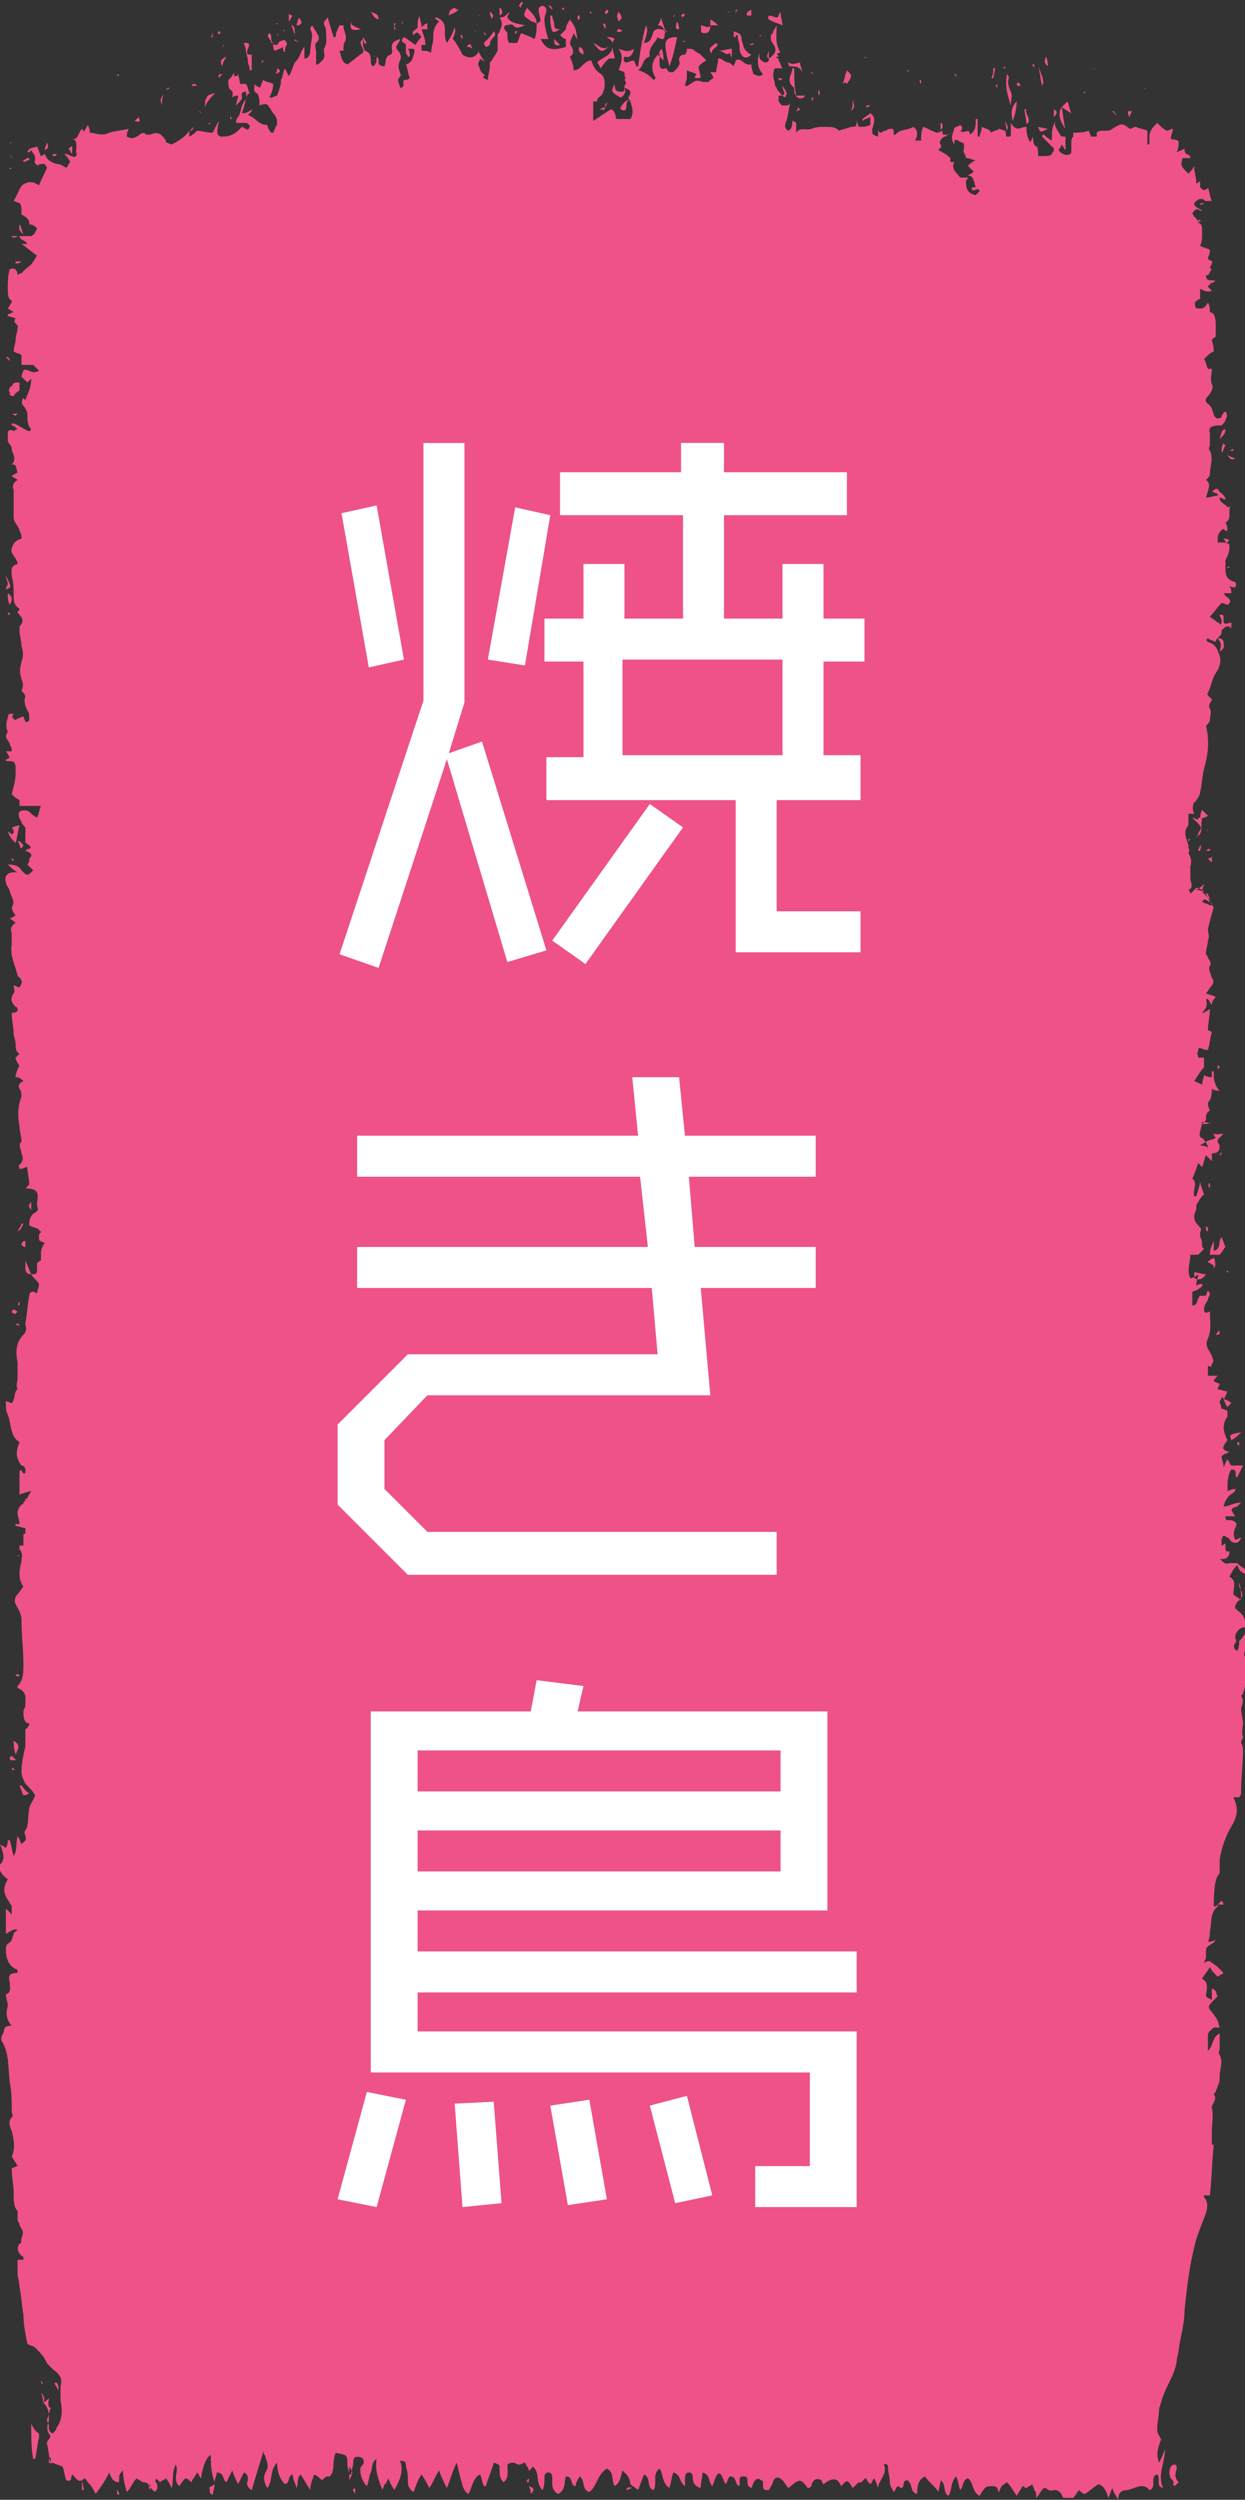
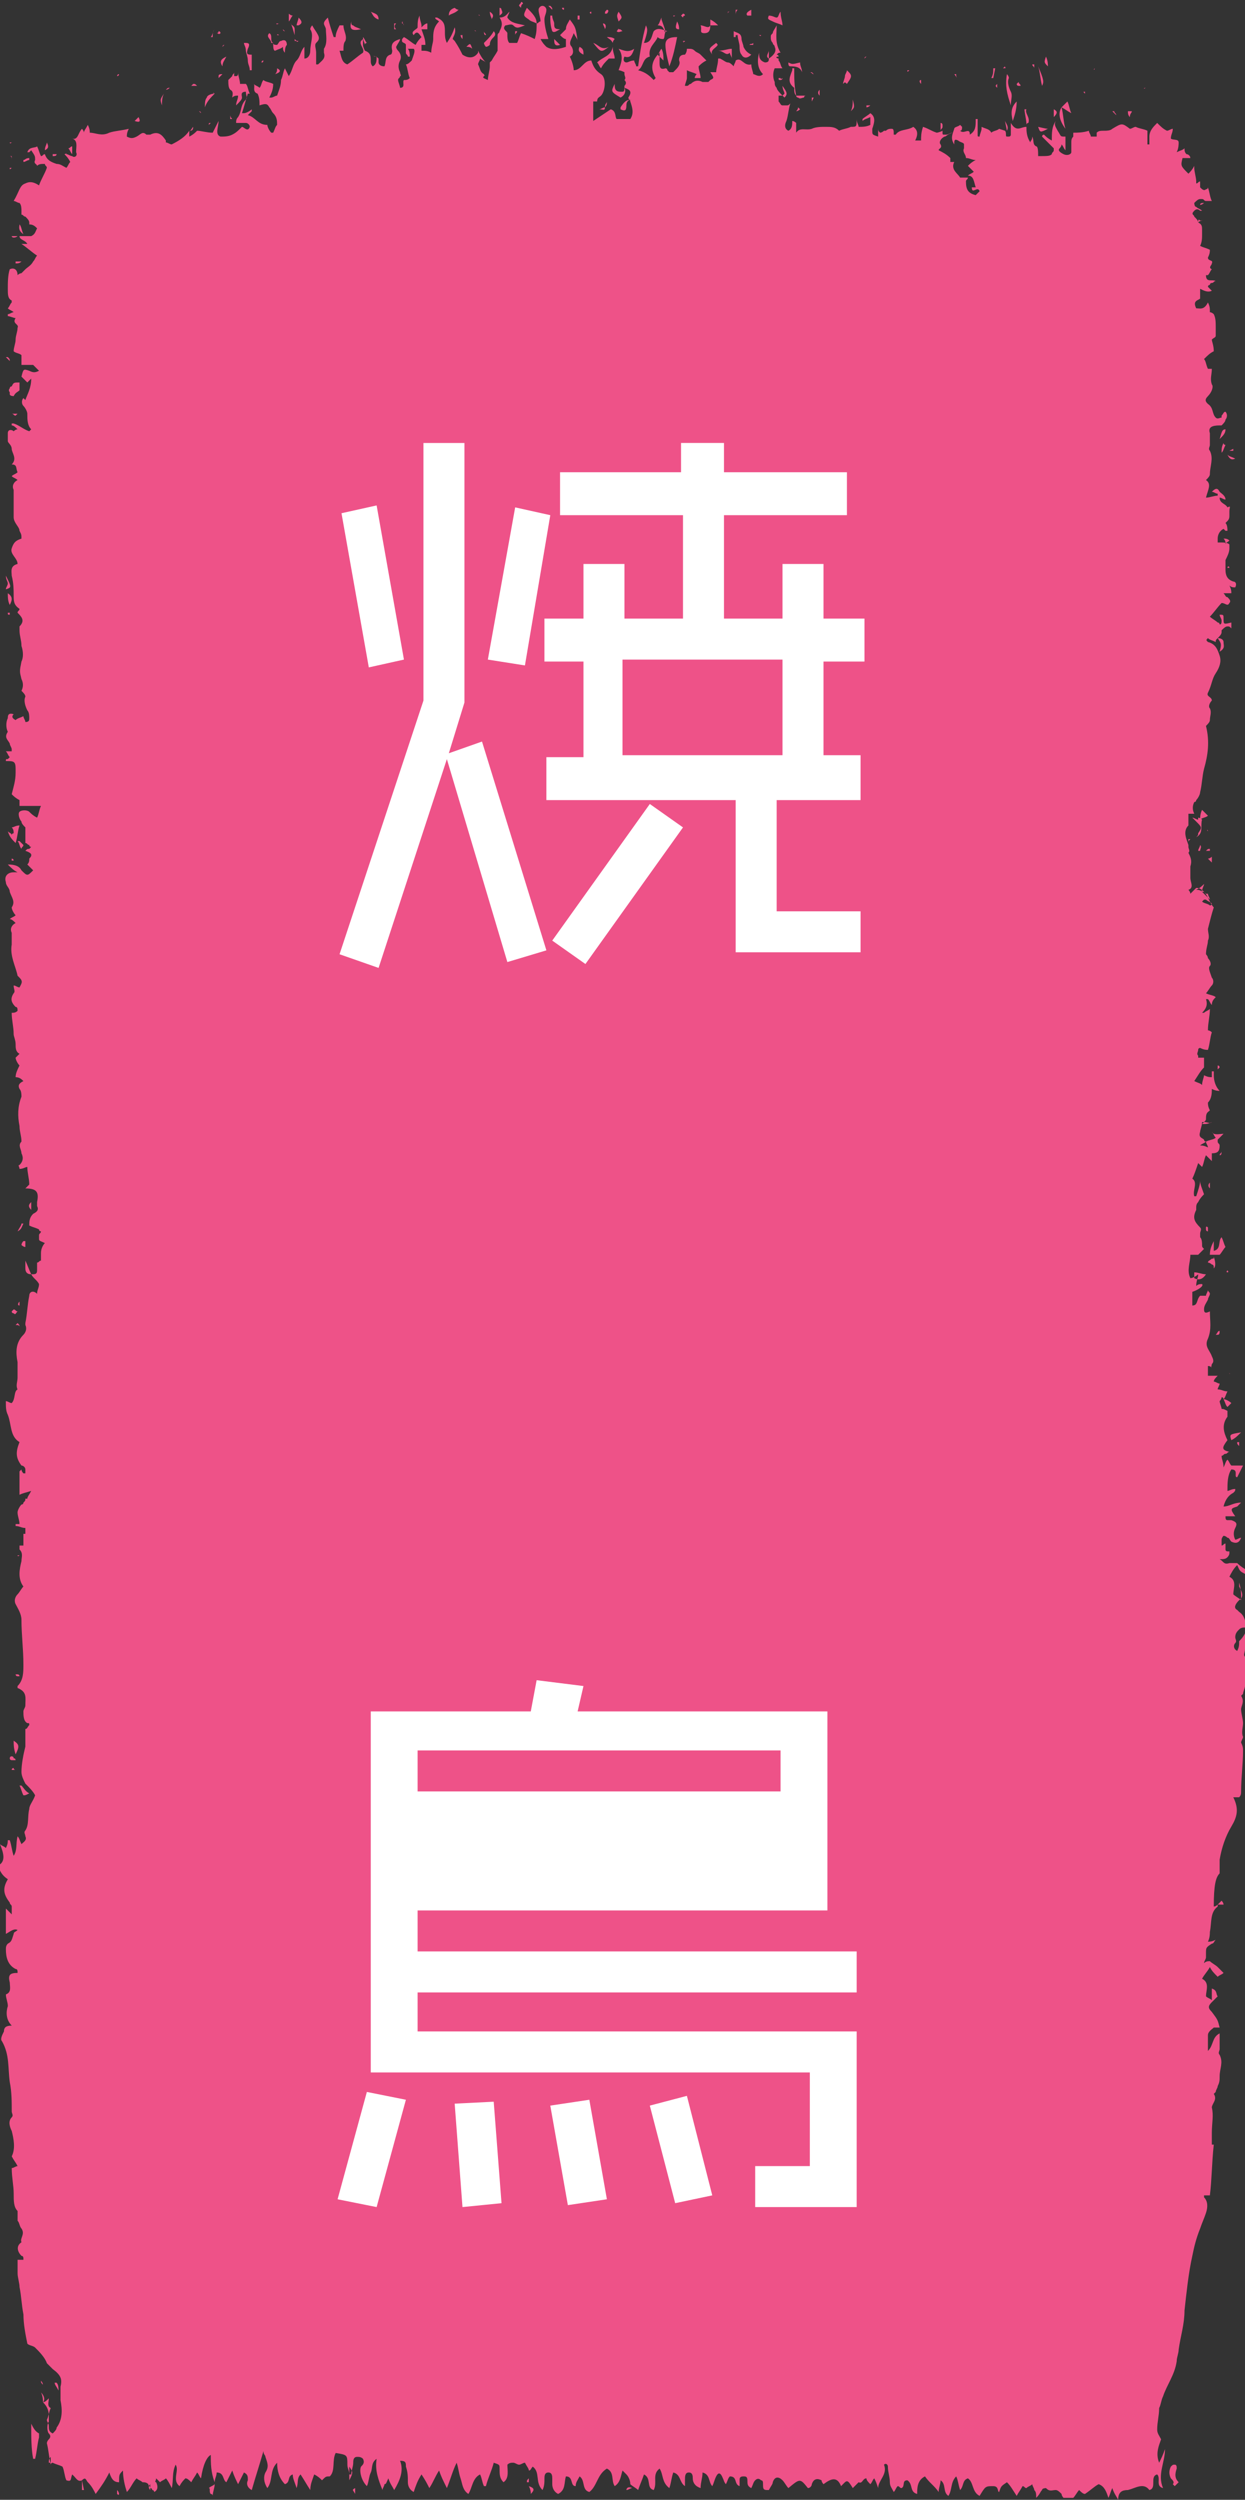
<svg xmlns="http://www.w3.org/2000/svg" version="1.1" id="Layer_1" x="0px" y="0px" viewBox="0 0 63.8 128.1" style="enable-background:new 0 0 63.8 128.1;" xml:space="preserve">
  <rect x="0" y="0" width="63.8" height="128.1" fill="#333333" stroke="none" />
  <style type="text/css">
	.st0{fill:#EE5288;}
	.st1{fill:#FFFFFF;}
</style>
  <g>
    <path class="st0" d="M62.2,20.4C62.2,20.4,62.2,20.4,62.2,20.4C62.2,20.4,62.2,20.5,62.2,20.4C62.2,20.5,62.2,20.5,62.2,20.4   C62.2,20.5,62.2,20.5,62.2,20.4C62.1,20.5,62.1,20.5,62.2,20.4C62.1,20.4,62.2,20.4,62.2,20.4z M62.9,29.1   C62.9,29.1,62.9,29.1,62.9,29.1c0.1,0,0.1,0,0.1,0C63,29,62.9,29,62.9,29.1C62.9,29,62.9,29,62.9,29.1C62.9,29,62.9,29,62.9,29.1z    M43.4,4.3L43.4,4.3c0.2-0.3,0.3-0.4,0.1-0.6c0,0-0.1-0.1-0.1-0.1c0,0.1-0.1,0.2-0.1,0.3c0,0,0,0,0,0c0,0.1-0.1,0.3-0.1,0.4   C43.3,4.2,43.3,4.2,43.4,4.3C43.4,4.2,43.4,4.3,43.4,4.3z M1,79.7C1,79.7,1,79.7,1,79.7c-0.1,0-0.1,0-0.1,0   C0.9,79.7,0.9,79.8,1,79.7C1,79.8,1,79.7,1,79.7z M31,5.5C31,5.5,31,5.5,31,5.5c-0.1,0-0.2,0.1-0.3,0.1C30.9,5.6,31,5.7,31,5.5   C31,5.5,31,5.5,31,5.5C31,5.5,31,5.5,31,5.5c0.1-0.1,0.1-0.2,0.1-0.3c0,0,0,0,0,0C31.1,5.3,31,5.3,31,5.5C31,5.4,31,5.5,31,5.5z    M62.9,65.1C62.9,65.1,62.9,65.2,62.9,65.1c-0.1,0.1,0,0.1,0,0.1C62.9,65.2,63,65.2,62.9,65.1C63,65.2,62.9,65.1,62.9,65.1z    M61.6,45.7c0.1,0.1,0.2,0.2,0.3,0.3c0,0,0,0,0.1,0.1c0-0.1-0.1-0.2-0.1-0.3c0,0,0,0-0.1,0C61.7,45.7,61.7,45.7,61.6,45.7   C61.6,45.7,61.6,45.7,61.6,45.7C61.6,45.7,61.5,45.7,61.6,45.7C61.5,45.7,61.5,45.7,61.6,45.7C61.5,45.6,61.6,45.6,61.6,45.7   c0-0.2,0.1-0.3,0.1-0.4c-0.1,0.1-0.2,0.2-0.4,0.3C61.4,45.6,61.5,45.6,61.6,45.7C61.5,45.7,61.5,45.7,61.6,45.7   C61.5,45.7,61.5,45.7,61.6,45.7z M31.5,5.1L31.5,5.1c0-0.1,0-0.1,0-0.1C31.5,5,31.5,5,31.5,5.1C31.5,5.1,31.5,5.1,31.5,5.1z    M62.6,59c0,0.1-0.1,0.1-0.1,0.2C62.6,59.2,62.6,59.1,62.6,59z M62.5,59.2C62.5,59.2,62.5,59.2,62.5,59.2   C62.5,59.2,62.5,59.2,62.5,59.2C62.5,59.2,62.5,59.2,62.5,59.2C62.5,59.2,62.5,59.2,62.5,59.2z M61.1,41.9L61.1,41.9   C61.1,41.9,61.1,41.9,61.1,41.9C61.1,41.9,61.1,41.9,61.1,41.9C61.1,41.9,61.1,41.9,61.1,41.9z M60.8,45.1   C60.8,45.1,60.8,45.1,60.8,45.1C60.8,45.1,60.8,45.1,60.8,45.1L60.8,45.1z M62.1,46.3c-0.1-0.1-0.2-0.1-0.3-0.2c0,0,0,0-0.1,0   c0,0,0,0-0.1,0.1c0.1,0.1,0.3,0.1,0.4,0.2C62.1,46.4,62.1,46.3,62.1,46.3z M10.8,127.8c0,0,0.1,0,0.1,0.1c0-0.2,0.1-0.4,0.1-0.6   c-0.1,0.1-0.2,0.1-0.3,0.2C10.8,127.5,10.7,127.7,10.8,127.8z M27.5,1.2C27.5,1.2,27.5,1.2,27.5,1.2L27.5,1.2L27.5,1.2   C27.5,1.2,27.5,1.2,27.5,1.2z M7.7,127.3c-0.1,0.1-0.1,0.2,0,0.3C7.7,127.5,7.7,127.4,7.7,127.3C7.7,127.3,7.7,127.3,7.7,127.3   C7.7,127.3,7.7,127.3,7.7,127.3C7.7,127.3,7.7,127.3,7.7,127.3L7.7,127.3z M27,0.4c-0.2,0.4-0.2,0.4,0.1,0.6   c0.1,0.1,0.2,0.1,0.4,0.2C27.5,0.9,27.3,0.7,27,0.4C27,0.5,27,0.5,27,0.4z M32.1,127.6C32.1,127.7,32.1,127.7,32.1,127.6   c0.1,0,0.2-0.1,0.3-0.1C32.2,127.4,32.1,127.5,32.1,127.6z M63.8,84.9c0.2,0.4,0.1,0.8,0,1.2c0,0.1,0,0.2,0,0.3   c0,0.1-0.1,0.3-0.1,0.4c0,0-0.1,0.1-0.1,0.1c0.2,0.3,0,0.5,0,0.7c0,0.2,0.1,0.5,0.1,0.7c0,0.2-0.1,0.5,0,0.7c0,0.1-0.1,0.2-0.1,0.3   c0.1,0.2,0.1,0.3,0.1,0.4c0,0.7-0.1,1.4-0.1,2.1c0,0.1,0,0.2-0.1,0.3c-0.1,0-0.2,0-0.3,0c0.3,0.6,0.2,1-0.1,1.5   c-0.3,0.5-0.5,1.1-0.6,1.7c0,0.2,0,0.4,0,0.7c-0.2,0.2-0.3,0.6-0.3,1.7c0.1,0,0.2-0.1,0.2-0.1c0,0,0,0,0,0c0,0,0,0,0,0   c0.1-0.1,0.1-0.1,0.2-0.2c0,0,0.1,0.1,0.1,0.2c-0.1,0-0.2,0-0.3,0c0,0,0,0,0,0c0,0,0,0,0,0c0,0,0,0.1,0,0.1C62,98,62.1,98.5,62,99   c0,0.1,0,0.3-0.1,0.5c0.1,0,0.2,0,0.4-0.1c-0.1,0.1-0.1,0.2-0.2,0.2c-0.3,0.2-0.3,0.2-0.3,0.5c0,0.1,0,0.2,0,0.2   c0,0.1-0.1,0.2-0.1,0.3c0.1-0.1,0.2-0.1,0.3-0.1c0.1,0.1,0.3,0.2,0.4,0.3c0.1,0.1,0.2,0.2,0.3,0.3c-0.1,0.1-0.2,0.1-0.3,0.2   c-0.2-0.2-0.3-0.3-0.4-0.5c-0.1,0.2-0.3,0.4-0.4,0.6c0.4,0.2,0.2,0.6,0.2,0.9c0.1,0.1,0.2,0.1,0.3,0.2c0-0.2,0-0.4,0-0.6   c0.3,0.1,0.2,0.3,0.3,0.4c-0.1,0.1-0.2,0.2-0.3,0.3c-0.2,0.2-0.2,0.3,0,0.5c0.3,0.4,0.3,0.4,0.4,0.8c-0.1,0-0.2,0-0.3,0   c-0.1,0.1-0.3,0.2-0.3,0.4c0,0.2,0,0.5,0,0.8c0.3-0.3,0.2-0.7,0.6-0.9c0,0.3,0,0.5,0,0.8c0,0.1-0.1,0.2,0,0.3c0.2,0.4,0,0.7,0,1.1   c0,0.2,0,0.3-0.1,0.5c0,0.1-0.1,0.2-0.1,0.3c0,0-0.1,0.1-0.1,0.1c0.2,0.3-0.1,0.5-0.1,0.7c0.1,0.4,0,0.8,0,1.3c0,0.2,0,0.3,0,0.6   c0,0,0.1,0,0.1,0c-0.1,0.9-0.1,1.8-0.2,2.6c-0.1,0-0.2,0-0.3,0c0,0,0,0.1,0,0.1c0.2,0.2,0.2,0.5,0.1,0.8c-0.1,0.3-0.2,0.5-0.3,0.8   c-0.2,0.5-0.3,0.9-0.4,1.4c-0.2,0.9-0.3,1.9-0.4,2.8c0,0.7-0.2,1.3-0.3,2c0,0.2-0.1,0.4-0.1,0.6c-0.1,0.7-0.5,1.2-0.7,1.8   c-0.1,0.2-0.1,0.4-0.2,0.6c0,0.4-0.1,0.7-0.1,1.1c0,0.2,0.1,0.3,0.2,0.5c-0.1,0.3-0.3,0.7-0.1,1.2c0.1-0.2,0.2-0.4,0.3-0.7   c0,0.7-0.4,1.3-0.1,2c-0.4-0.1-0.1-0.5-0.3-0.7c-0.4,0.1,0,0.7-0.4,0.8c-0.3-0.4-0.7-0.1-1.1,0c-0.3,0-0.5,0.1-0.5,0.5   c-0.1-0.2-0.2-0.3-0.3-0.6c-0.1,0.2-0.1,0.3-0.2,0.5c-0.1-0.3-0.2-0.6-0.5-0.7c-0.2,0.1-0.4,0.3-0.7,0.5c-0.1,0-0.2-0.1-0.3-0.2   c-0.1,0.1-0.2,0.3-0.3,0.4c-0.2,0-0.3,0-0.5,0c0,0-0.1-0.1-0.1-0.2c-0.1-0.1-0.2-0.2-0.3-0.2c-0.2,0-0.3,0.1-0.5-0.1   c0,0-0.2,0-0.2,0.1c-0.1,0.1-0.1,0.2-0.3,0.4c0-0.2,0-0.3-0.1-0.4c0-0.1-0.1-0.2-0.1-0.3c-0.1,0.1-0.2,0.1-0.3,0.2c0,0,0,0,0,0   c-0.1,0-0.1-0.1-0.2-0.1c-0.1,0.2-0.2,0.3-0.3,0.5c-0.2-0.3-0.3-0.5-0.5-0.7c-0.3,0.2-0.3,0.2-0.4,0.5c-0.1,0,0-0.3-0.3-0.3   c-0.4,0-0.4,0-0.7,0.5c-0.4-0.2-0.3-0.7-0.6-0.9c-0.3,0.1-0.2,0.4-0.4,0.6c-0.1-0.3-0.1-0.5-0.2-0.7c-0.3,0.3-0.2,0.7-0.4,1   c-0.3-0.2-0.1-0.6-0.4-0.8c0,0.2-0.1,0.4-0.1,0.6c-0.2-0.3-0.5-0.5-0.7-0.8c-0.4,0.2-0.4,0.6-0.4,0.9c-0.4-0.1-0.2-0.5-0.5-0.7   c-0.3,0-0.1,0.3-0.3,0.4c-0.1,0-0.1-0.1-0.2-0.1c-0.1,0.1-0.1,0.2-0.2,0.3c-0.1-0.2-0.2-0.3-0.2-0.5c0-0.3-0.1-0.5-0.1-0.8   c0-0.1-0.1-0.2-0.2-0.1c0.2,0.5-0.3,0.8-0.3,1.2c-0.1-0.3-0.1-0.3-0.2-0.5c-0.1,0.1-0.1,0.2-0.2,0.3c-0.1-0.1-0.2-0.2-0.2-0.3   c-0.2,0-0.2,0.3-0.4,0.2c0,0-0.2,0.2-0.3,0.3c-0.3-0.5-0.3-0.4-0.6-0.1c-0.2-0.5-0.5-0.4-0.9-0.1c0,0-0.1-0.1-0.1-0.2   c-0.2-0.1-0.4-0.1-0.5,0.2c0,0.1-0.1,0.2-0.2,0.2c-0.4-0.5-0.4-0.5-1,0c-0.1-0.1-0.2-0.3-0.3-0.4c-0.2-0.2-0.4-0.2-0.5,0.1   c0,0.1-0.1,0.2-0.2,0.4c0,0,0,0-0.1,0c-0.2,0-0.2-0.1-0.2-0.3c0-0.1,0-0.2-0.1-0.2c-0.1-0.1-0.2-0.1-0.3,0   c-0.1,0.1-0.1,0.2-0.2,0.4c-0.2-0.1-0.2-0.2-0.2-0.4c0-0.2-0.1-0.2-0.2-0.2c-0.2,0-0.2,0.1-0.2,0.2c0,0.1,0,0.2,0,0.3   c-0.3-0.1-0.1-0.5-0.5-0.5c-0.1,0.1-0.1,0.2-0.2,0.4c-0.1-0.1-0.1-0.2-0.2-0.4c-0.1-0.2-0.2-0.2-0.3,0c-0.1,0.2-0.1,0.3-0.2,0.5   c-0.2-0.2-0.1-0.6-0.5-0.7c0,0.3-0.1,0.5-0.1,0.8c-0.3-0.1-0.4-0.3-0.4-0.5c0-0.1,0-0.3-0.2-0.3c-0.2,0-0.2,0.2-0.2,0.4   c0,0.1,0,0.1,0,0.3c-0.3-0.2-0.2-0.6-0.6-0.7c-0.1,0.3-0.1,0.5-0.2,0.8c-0.4-0.3-0.3-0.7-0.5-1c-0.4,0.3-0.1,0.7-0.3,1.1   c-0.4-0.1-0.1-0.6-0.5-0.8c-0.1,0.3-0.2,0.5-0.3,0.8c-0.1-0.1-0.3-0.2-0.4-0.3v0l0,0c0,0,0,0,0,0h0c0-0.2-0.1-0.4-0.2-0.5   c-0.1-0.1-0.1-0.1-0.2-0.2c-0.1,0.3-0.1,0.6-0.4,0.8c-0.2-0.3,0-0.7-0.4-0.9c-0.5,0.3-0.5,0.9-0.9,1.2c-0.4-0.1-0.2-0.6-0.5-0.8   c-0.1,0.2-0.2,0.3-0.2,0.5c-0.3,0-0.1-0.5-0.5-0.5c-0.1,0.3,0,0.7-0.4,0.9c-0.2-0.1-0.3-0.3-0.3-0.5c0-0.1,0-0.2,0-0.3   c0-0.1,0-0.3-0.2-0.3c-0.2,0-0.2,0.2-0.2,0.3c0,0.2,0,0.4-0.1,0.6c-0.4-0.4-0.1-0.9-0.5-1.2c-0.1,0.1-0.1,0.2-0.2,0.2   c0-0.1-0.1-0.2-0.2-0.4c-0.1,0-0.2,0.1-0.3,0.1c-0.1,0-0.2-0.1-0.3-0.1c-0.1,0-0.2,0-0.3,0.1c0,0.3,0.1,0.7-0.2,0.9   c-0.2-0.2-0.2-0.4-0.2-0.7c0-0.2,0-0.2-0.3-0.3c-0.1,0.4-0.3,0.8-0.4,1.2c0,0,0,0-0.1,0c-0.1-0.2-0.1-0.4-0.2-0.6   c-0.4,0.2-0.4,0.7-0.6,1c-0.3-0.2-0.3-0.5-0.4-0.8c-0.1-0.3-0.1-0.5-0.2-0.8c-0.2,0.4-0.3,0.8-0.5,1.3c-0.2-0.4-0.3-0.6-0.4-0.9   c-0.2,0.3-0.3,0.6-0.5,0.9c-0.1-0.2-0.2-0.4-0.4-0.7c-0.2,0.3-0.3,0.6-0.4,0.9c-0.2-0.1-0.3-0.3-0.3-0.5c0-0.3,0-0.5-0.1-0.8   c0-0.2,0-0.3-0.3-0.3c0.2,0.5,0,1-0.3,1.5c-0.1-0.2-0.2-0.3-0.3-0.6c-0.1,0.2-0.1,0.3-0.2,0.3c0,0.1-0.1,0.2-0.1,0.3   c-0.2-0.5-0.4-1-0.3-1.6c-0.3,0.2-0.2,0.5-0.3,0.7c-0.1,0.2-0.1,0.5-0.2,0.7c-0.3-0.3-0.4-0.8-0.3-1c0.1-0.1,0.2-0.2,0.1-0.4   c-0.1-0.1-0.2-0.1-0.3-0.1c-0.2,0-0.2,0.2-0.2,0.3c0,0.2-0.1,0.4-0.1,0.6c0,0-0.1,0-0.1,0c0-0.2-0.1-0.3-0.1-0.5   c0-0.5,0-0.5-0.6-0.6c-0.2,0.4,0,0.9-0.3,1.2c-0.2,0-0.2,0-0.4,0.2c-0.1-0.1-0.2-0.2-0.4-0.3c-0.1,0.3-0.2,0.5-0.2,0.8   c-0.2-0.3-0.3-0.5-0.5-0.8c-0.2,0.2-0.1,0.4-0.2,0.7c-0.1-0.3-0.2-0.5-0.2-0.7c-0.3,0.1-0.1,0.4-0.4,0.5c-0.3-0.3-0.4-0.7-0.4-1.1   c-0.4,0.4-0.2,0.9-0.5,1.3c-0.2-0.3-0.2-0.6-0.1-0.8c0.2-0.3,0.1-0.5,0-0.8c0-0.1-0.1-0.1-0.1-0.3c-0.2,0.7-0.4,1.3-0.6,2   c-0.2-0.1-0.3-0.3-0.2-0.5c0-0.2,0-0.3-0.2-0.4c-0.1,0.2-0.2,0.4-0.3,0.6c-0.1-0.2-0.2-0.4-0.3-0.7c-0.1,0.2-0.2,0.4-0.3,0.6   c-0.2-0.1-0.1-0.5-0.5-0.5c0,0.2-0.1,0.3-0.1,0.5c-0.2-0.5-0.2-1-0.2-1.4c-0.2,0.1-0.4,0.5-0.5,1.2c-0.1-0.1-0.1-0.2-0.2-0.3   c-0.1,0.2-0.2,0.3-0.3,0.5c-0.1-0.1-0.2-0.2-0.3-0.2c-0.1,0.1-0.2,0.2-0.3,0.4c-0.4-0.3,0-0.8-0.2-1.1c-0.2,0.4-0.1,0.8-0.2,1.2   c-0.1-0.2-0.2-0.4-0.3-0.5c-0.1,0.1-0.2,0.1-0.3,0.2c0,0-0.1-0.1-0.2-0.2c0,0.1-0.1,0.2,0,0.2c0.1,0.2,0.1,0.4-0.1,0.5   c0,0,0-0.1-0.1-0.1c0,0,0-0.1-0.1-0.1c0,0,0,0,0,0c0-0.1-0.1-0.1-0.1-0.2c0,0,0,0,0,0c0,0,0,0,0,0c-0.1-0.1-0.2-0.1-0.3-0.1   c-0.1-0.1-0.2-0.1-0.3-0.2c-0.2,0.2-0.3,0.5-0.5,0.7c-0.1-0.3-0.2-0.7-0.2-1.1c-0.2,0.2-0.2,0.2-0.2,0.6c-0.3,0-0.4-0.2-0.5-0.5   c-0.2,0.4-0.4,0.7-0.7,1.1c-0.1-0.2-0.2-0.4-0.4-0.6c-0.1-0.1-0.1-0.3-0.3-0.1l0.1,0.5c0,0-0.1,0-0.1,0c0-0.2,0-0.3,0-0.5   c-0.2,0.1-0.3-0.1-0.4-0.2c0,0,0,0,0,0c0,0,0,0-0.1-0.1c-0.1,0.2,0,0.4-0.3,0.3c-0.1-0.2-0.1-0.5-0.2-0.7c-0.2-0.1-0.3-0.1-0.5-0.2   c0,0,0,0,0,0c0,0-0.1,0-0.1,0.1c-0.1-0.4-0.1-0.7-0.2-1.1c0,0,0-0.1,0.1-0.2c0.1-0.1,0.1-0.2,0-0.3c-0.1-0.1-0.1-0.5,0-0.6l0,0   c0-0.1,0-0.2,0-0.3c0-0.3-0.1-0.5-0.3-0.7c0,0,0,0,0,0l0,0c0,0,0,0,0,0c0-0.1,0-0.3-0.1-0.5c0.2,0.2,0.2,0.4,0.1,0.5v0   c0.1,0,0.2-0.1,0.3-0.2c0,0.2-0.1,0.4,0.1,0.5c-0.1,0.2-0.1,0.4-0.2,0.6c0,0.1,0.1,0.2,0.1,0.3c0,0.2,0,0.3,0.2,0.4   c0.1-0.1,0.2-0.2,0.2-0.3c0.3-0.4,0.3-0.9,0.2-1.4c0-0.2,0-0.4,0-0.7c0.1-0.4,0-0.6-0.4-0.9c-0.1-0.1-0.2-0.2-0.3-0.3   c-0.1-0.3-0.4-0.6-0.6-0.8c-0.1-0.1-0.3-0.1-0.4-0.2c-0.1-0.5-0.2-1-0.2-1.5c-0.1-0.5-0.1-0.9-0.2-1.4c0-0.2-0.1-0.5-0.1-0.7   c0-0.2,0-0.5,0-0.7c0.1,0,0.2,0,0.3,0c0-0.1,0-0.2-0.1-0.2c-0.2-0.2-0.3-0.5,0-0.7c-0.1-0.2,0.2-0.4,0-0.7   c-0.1-0.1-0.1-0.3-0.2-0.4c0-0.1,0-0.3,0-0.5c-0.2-0.2-0.2-0.5-0.2-0.9c0-0.4-0.1-0.8-0.1-1.3c0.1,0,0.2-0.1,0.3-0.1   c-0.1-0.2-0.2-0.3-0.3-0.5c0.2-0.4,0.1-0.9,0-1.3c-0.1-0.2-0.2-0.5,0-0.7c0.1-0.1,0-0.2,0-0.3c0-0.5,0-1-0.1-1.5   c-0.1-0.7,0-1.4-0.4-2.1c-0.1-0.1,0-0.3,0.1-0.5c0-0.2,0.1-0.3,0.4-0.3c-0.3-0.3-0.3-0.7-0.2-1c0-0.2-0.1-0.4-0.1-0.6   c0.3-0.1,0.2-0.4,0.2-0.6c-0.1-0.4,0-0.5,0.4-0.5c0-0.1,0-0.2-0.1-0.2c-0.4-0.2-0.5-0.6-0.5-1c0-0.1,0-0.2,0.1-0.3   c0.2-0.1,0.2-0.2,0.3-0.5c0-0.1,0.1-0.1,0.2-0.2c-0.2-0.1-0.4,0.1-0.6,0.2c0-0.4,0-0.8,0-1.3c0.1,0.1,0.2,0.2,0.3,0.3   c0-0.2,0-0.3,0-0.4c0-0.1-0.1-0.1-0.1-0.2c-0.3-0.4-0.4-0.7-0.1-1.2c-0.3-0.2-0.4-0.4-0.5-0.7C0.3,95.4,0.2,95,0,94.5   c0.1,0.1,0.2,0.1,0.3,0.2c0.1-0.2,0.1-0.3,0.1-0.4c0,0,0,0,0.1,0c0.1,0.3,0.1,0.5,0.2,0.8c0.2-0.3,0.1-0.6,0.2-1   C1,94.2,1,94.3,1.1,94.5c0.1-0.1,0.3-0.2,0.2-0.4c0-0.1-0.1-0.2,0-0.3c0.2-0.3,0.1-0.7,0.2-1.1c0-0.2,0.2-0.4,0.3-0.7   c-0.1-0.2-0.3-0.4-0.5-0.6c-0.1-0.2-0.2-0.4-0.2-0.6c0-0.4,0.1-0.9,0.2-1.3c0-0.3,0-0.6,0-0.9c0.1,0,0.1-0.1,0.2-0.2   c0-0.1,0-0.1-0.1-0.1c-0.2-0.1-0.2-0.4-0.2-0.6c0-0.1,0.1-0.2,0.1-0.3c0-0.4,0.1-0.7-0.4-0.9c0-0.1,0-0.1,0-0.1   c0.3-0.3,0.3-0.7,0.3-1.1c0-0.8-0.1-1.5-0.1-2.3c0-0.3-0.2-0.6-0.3-0.8c-0.1-0.2,0-0.4,0.1-0.5c0.1-0.1,0.2-0.3,0.3-0.4   C0.9,80.9,1,80.4,1.1,80c0-0.2,0.1-0.4-0.1-0.6c0,0,0-0.1,0-0.2c0.1,0,0.1,0,0.2,0c0-0.2,0-0.4,0-0.6c0,0,0,0,0,0c0,0,0.1,0,0.1,0   c0-0.1,0-0.2,0-0.3c-0.2,0-0.3-0.1-0.5-0.1c0,0,0,0,0-0.1c0.1,0,0.2,0,0.2,0c0-0.2-0.1-0.4-0.1-0.6c0-0.1,0.1-0.3,0.2-0.4   c0,0,0.1,0,0.1-0.1c0.1-0.1,0.1-0.1,0.1-0.2c0,0,0,0,0,0h0c0,0,0.1,0,0.1,0c0-0.1,0.1-0.2,0.2-0.4c-0.3,0.1-0.4,0.1-0.6,0.2   c0-0.4,0-0.8,0-1.2c0,0,0.1-0.1,0.1-0.1c0,0.1,0.1,0.2,0.1,0.2c0,0,0,0,0.1,0c0-0.1,0-0.2,0-0.2c0-0.1-0.1-0.2-0.2-0.2   c-0.3-0.4-0.3-0.7-0.1-1.2c-0.5-0.3-0.4-0.9-0.6-1.4c-0.1-0.2-0.1-0.4-0.1-0.7c0.1,0,0.2,0.1,0.3,0.1c0.2-0.2,0.1-0.6,0.3-0.7   c-0.1-0.2,0-0.4,0-0.6c0-0.3,0-0.5,0-0.8c-0.1-0.5-0.1-1,0.3-1.4c0.1-0.1,0.2-0.3,0.1-0.5c0,0,0-0.1,0-0.1c0.1-0.5,0.1-0.9,0.2-1.4   c0-0.2,0.2-0.3,0.4-0.1C1.9,66.1,2,66,2,65.8c-0.1-0.2-0.3-0.3-0.4-0.5c0.2,0,0.3,0,0.3-0.2v0c0,0,0-0.1,0-0.1c0-0.1,0-0.2,0-0.3   c0.1,0,0.1-0.1,0.2-0.1c0-0.1,0-0.2,0-0.4c0-0.2,0.1-0.4,0.2-0.5h0C2.1,63.6,2,63.6,2,63.5c0-0.1,0-0.1,0-0.2   c0-0.1,0.1-0.1,0.1-0.2c0,0-0.1,0-0.1-0.1c0,0,0,0,0,0v0c-0.2-0.1-0.3-0.1-0.5-0.2c0-0.2,0-0.4,0.2-0.6C1.9,62.1,2,62,1.9,61.8   c0-0.1,0-0.1,0-0.2c0.1-0.5,0-0.7-0.6-0.7c0.1-0.1,0.2-0.2,0.2-0.2c0-0.3-0.1-0.6-0.1-0.9c-0.1,0-0.2,0.1-0.4,0.1   c0-0.1-0.1-0.2,0-0.2c0.2-0.2,0.2-0.4,0.1-0.6c0-0.2-0.2-0.4,0-0.6C1.1,58.2,1,58,1,57.7c-0.1-0.5-0.1-1,0.1-1.5   c0-0.1,0-0.3-0.1-0.4c-0.1-0.2,0-0.3,0.2-0.4c-0.1-0.1-0.2-0.2-0.4-0.2C0.8,55,0.9,54.8,1,54.6c-0.1-0.1-0.2-0.3-0.2-0.4   C0.8,54.2,0.9,54.1,1,54c-0.2-0.1-0.2-0.3-0.2-0.5c0-0.2-0.1-0.4-0.1-0.5c0-0.4-0.1-0.7-0.1-1.1c0.1,0,0.2,0,0.3-0.1   c0-0.1,0-0.2-0.1-0.2c-0.2-0.2-0.3-0.4-0.1-0.7c0.1-0.1,0-0.2,0-0.4c0.1,0,0.2,0.1,0.3,0.1c0.1-0.2,0.2-0.3,0-0.5   c0,0-0.1-0.1-0.1-0.1c-0.1-0.5-0.4-1-0.3-1.6c0-0.2,0-0.4,0-0.6c-0.1-0.2,0-0.4,0.2-0.5c-0.1-0.1-0.2-0.2-0.3-0.2   c0.1-0.1,0.2-0.1,0.3-0.2c-0.1-0.1-0.2-0.3-0.2-0.4c0.2-0.3,0-0.5-0.1-0.8c0-0.2-0.2-0.3-0.2-0.5c-0.1-0.3,0.1-0.5,0.4-0.5   c0,0,0.1,0,0.2,0c-0.2-0.1-0.3-0.2-0.5-0.4c0.4,0,0.6,0.1,0.7,0.3c0.3,0.3,0.3,0.3,0.6,0c-0.1-0.1-0.2-0.2-0.3-0.3   c0.1-0.1,0.1-0.2,0.1-0.3c0.2-0.2,0.1-0.3-0.2-0.4c0.1-0.1,0.1-0.1,0.2-0.1c0,0,0.1-0.1,0.1-0.1c0,0-0.1,0-0.1-0.1   c-0.1,0-0.1-0.1-0.2-0.1v0c0,0,0,0,0,0c0,0,0,0,0,0c0,0,0,0,0,0c0-0.3,0-0.5,0-0.8c-0.1-0.1-0.2-0.2-0.2-0.3   c-0.1-0.1-0.2-0.4-0.1-0.5c0.1-0.1,0.4-0.1,0.5,0c0.1,0.1,0.2,0.2,0.4,0.3c0.1-0.2,0.1-0.4,0.2-0.6c-0.4,0-0.7,0-1.1,0   c0-0.1,0-0.3,0-0.3c-0.2-0.1-0.3-0.2-0.4-0.3c0.1-0.4,0.2-0.7,0.2-1.1c0-0.1,0-0.1,0-0.2c0-0.4-0.1-0.4-0.5-0.4   c0-0.1,0-0.1,0.1-0.1c0,0,0.1-0.1,0.1-0.1c-0.1-0.1-0.1-0.2-0.2-0.3c0.1,0,0.2,0,0.3,0c0,0,0,0,0-0.1c0-0.1-0.1-0.2-0.1-0.3   c-0.1-0.2-0.3-0.3-0.1-0.6c-0.1-0.2-0.1-0.5,0-0.7c0-0.1,0-0.3,0.3-0.2c-0.1,0.1-0.1,0.2,0.1,0.3c0.1-0.1,0.2-0.1,0.4-0.2   c0,0.1,0.1,0.2,0.1,0.3c0.2,0,0.2-0.1,0.2-0.2c0-0.1,0-0.3-0.1-0.4c-0.1-0.2-0.2-0.5-0.1-0.7c0-0.1-0.1-0.2-0.2-0.3   c0.1-0.2,0.1-0.4,0-0.6c-0.1-0.4-0.1-0.4,0-0.9c0.1-0.2,0.1-0.5,0-0.8c0-0.3-0.1-0.5-0.1-0.8c0-0.1,0-0.2,0-0.2   c0.3-0.3,0.1-0.5-0.1-0.7C0.9,31.3,1,31.3,1,31.2c-0.3-0.2-0.3-0.4-0.3-0.7c0-0.3,0-0.6-0.1-1c0-0.2-0.1-0.5,0.3-0.6   c0-0.3-0.4-0.5-0.3-0.8c0.1-0.3,0.2-0.4,0.5-0.5c0-0.2,0-0.2-0.1-0.4C1,27,0.7,26.8,0.7,26.5c0-0.3,0-0.6,0-0.9c0-0.2,0-0.4,0-0.5   c-0.1-0.2,0-0.4,0.2-0.5c-0.1-0.1-0.2-0.1-0.3-0.2c0.1-0.1,0.2-0.1,0.3-0.2c-0.1-0.2,0-0.4-0.3-0.4c0.3-0.3,0-0.6,0-0.8   c0-0.2-0.2-0.3-0.2-0.4c0-0.1,0-0.3,0-0.4c0-0.2,0.2-0.2,0.3-0.1c0,0,0.1-0.1,0.2-0.1c-0.1-0.1-0.2-0.2-0.3-0.2c0,0,0-0.1,0-0.1   c0,0,0.1,0,0.1,0c0.3,0.1,0.5,0.3,0.8,0.4c0,0,0,0,0,0c0,0,0.1-0.1,0.1-0.1c-0.2-0.2-0.2-0.5-0.2-0.8c0-0.1-0.1-0.3-0.2-0.4   c-0.1-0.1-0.1-0.3,0-0.4c0,0,0.1,0.1,0.1,0.1c0.1-0.3,0.3-0.6,0.3-1.1c-0.1,0.1-0.1,0.1-0.1,0.1c0,0-0.1,0.1-0.1,0.1   c-0.1-0.1-0.2-0.2-0.3-0.3c0.1-0.4,0.1-0.4,0.4-0.3c0.2,0.1,0.3,0.1,0.5,0c-0.1-0.1-0.2-0.2-0.3-0.3c-0.1,0-0.3,0-0.6,0   c0-0.2,0-0.3,0-0.5C1,18.1,0.8,18.1,0.7,18c0-0.2,0.1-0.4,0.1-0.6c0-0.2,0.1-0.4,0.1-0.6c0.1-0.2-0.3-0.2-0.1-0.5   c-0.1,0-0.3-0.1-0.4-0.1c0,0,0-0.1,0-0.1c0.1,0,0.2-0.1,0.3-0.1c-0.1-0.1-0.2-0.1-0.3-0.2c0.1-0.1,0.1-0.2,0.2-0.3c0,0,0-0.1,0-0.1   c-0.2-0.1-0.2-0.3-0.2-0.6c0-0.3,0-0.7,0.1-1c0.2-0.1,0.4,0,0.4,0.3C1,14,1.1,14,1.1,14c0,0,0,0,0.1-0.1c0,0,0.1-0.1,0.1-0.1h0l0,0   c0,0,0,0,0,0v0c0.1-0.1,0.3-0.2,0.4-0.4c0.1-0.1,0.1-0.2,0.2-0.3c-0.3-0.2-0.5-0.4-0.8-0.6c0.1,0,0.2,0,0.3,0   c-0.1-0.2-0.4-0.2-0.4-0.4c0.2,0,0.3,0,0.5,0c0,0,0.1,0,0.1,0c0.2-0.1,0.2-0.2,0.3-0.4c-0.1-0.1-0.2-0.2-0.4-0.2c0,0,0,0,0,0   c0-0.1,0-0.1,0-0.1c0-0.1-0.1-0.2-0.2-0.3c-0.1,0-0.1-0.1-0.2-0.1l0,0c0,0,0,0,0,0c0,0,0-0.1,0-0.1c0,0,0-0.1,0-0.1c0,0,0,0,0,0   c0,0,0,0,0,0c0-0.1,0-0.3-0.1-0.4c-0.1,0-0.2-0.1-0.3-0.1C1,9.8,1,9.5,1.3,9.4c0.2-0.1,0.4-0.1,0.7,0.1c0.1-0.3,0.3-0.6,0.4-0.9   c0-0.1-0.1-0.1-0.1-0.2C2.1,8.4,2,8.4,1.9,8.5C1.9,8.4,1.7,8.4,1.8,8.2C1.8,8,1.8,8,1.6,7.7c0,0-0.1,0.1-0.1,0.1c0,0,0,0-0.1,0   c0.1-0.3,0.4-0.2,0.5-0.3C2,7.7,2,7.8,2.1,8c0.1,0,0.1-0.1,0.2-0.1c0.1,0.3,0.3,0.4,0.6,0.5c0.2,0,0.3,0.1,0.5,0.2   c0.1-0.1,0.1-0.2,0.2-0.3C3.5,8.1,3.4,8,3.3,7.9c0.1,0,0.1-0.1,0.1,0C3.5,7.9,3.6,8,3.7,8C3.8,8.1,4,8,3.9,7.8   C3.9,7.5,4,7.2,3.7,7.1C4,7.2,4,6.8,4.2,6.6c0,0,0.1,0.1,0.1,0.2c0-0.1,0.1-0.2,0.2-0.4c0.1,0.2,0.1,0.3,0.1,0.4c0.3,0,0.6,0.2,1,0   c0.3-0.1,0.6-0.1,1-0.2C6.5,6.8,6.5,6.9,6.5,7C6.7,7.1,6.8,7.1,7,7c0.2-0.1,0.3-0.3,0.5-0.1c0,0,0.2,0,0.2,0c0.4-0.2,0.6,0,0.8,0.3   c0,0,0,0,0,0.1c0,0,0,0,0,0c0.1,0,0.2,0.1,0.3,0.1c0,0,0,0,0,0C9.2,7.2,9.5,7,9.7,6.7c0,0,0,0,0,0l0,0l0,0c0,0,0,0,0,0c0,0,0,0,0,0   c0,0.1,0,0.2,0,0.3c0.2-0.1,0.3-0.2,0.4-0.3c0.2,0,0.5,0.1,0.8,0.1c0.1-0.2,0.2-0.4,0.3-0.6C11.2,6.5,11,6.9,11.3,7   c0.2,0,0.4,0,0.6-0.1c0.2-0.1,0.3-0.2,0.5-0.4c0.1,0,0.3,0.3,0.4,0c0-0.1-0.1-0.2-0.2-0.2c-0.2,0-0.3,0-0.5,0c0-0.1,0-0.2,0.1-0.3   c0.2-0.3,0.1-0.6,0.4-0.9c0.1-0.1,0-0.2,0-0.4c-0.3,0-0.2,0.2-0.2,0.3c0,0.1-0.1,0.2-0.3,0.4c0-0.2,0.1-0.3,0.1-0.5   c-0.1,0-0.2,0-0.3,0.1c0-0.1,0.1-0.3-0.1-0.4c-0.1-0.1-0.1-0.3-0.1-0.5c0,0,0.1-0.1,0.2-0.2C11.9,3.8,12,3.8,12,3.7   c0,0,0,0.1,0,0.2c0.1,0,0.1,0,0.1,0c0.1,0,0.1-0.1,0.1-0.2c0,0.2,0.1,0.4,0.1,0.6c0.1,0,0.2,0,0.3,0c0.1,0.1,0.1,0.3,0.2,0.5   c0,0-0.1,0-0.1,0c-0.1,0.3-0.2,0.7-0.3,1c0,0,0.1,0,0.1,0c0.1,0,0.3-0.1,0.4-0.2c0,0,0,0,0,0.1c-0.1,0.1-0.1,0.1-0.2,0.2   c0.4,0.1,0.5,0.5,1,0.5c0,0.1,0.1,0.3,0.2,0.4c0,0,0.1,0,0.1,0c0.1-0.2,0.1-0.3,0.2-0.4l0,0c0-0.2,0-0.4-0.2-0.6   c-0.1-0.1-0.1-0.2-0.2-0.3c-0.1-0.2-0.2-0.2-0.5-0.1c0-0.2,0-0.4-0.1-0.6c-0.3-0.1-0.1-0.4-0.2-0.5c0.1,0.1,0.2,0.1,0.3,0.2   c0.1-0.1,0.1-0.3,0.2-0.4c0.1,0.1,0.3,0.1,0.5,0.2C14,4.6,13.9,4.8,13.8,5c0,0,0.1,0,0.1,0c0.1,0,0.2-0.1,0.3-0.1   c0.1-0.3,0.2-0.5,0.2-0.8c0,0,0,0,0,0c0.1-0.2,0.1-0.4,0.2-0.6c0.1,0.2,0.1,0.2,0.2,0.4C15,3.6,15,3.3,15.2,3.1   c0.2-0.2,0.2-0.5,0.4-0.7c0,0.2,0,0.4,0,0.6c0.2,0,0.3-0.2,0.3-0.4c0-0.4,0.2-0.8,0-1.1c0,0,0-0.1,0.1-0.2c0.1,0.2,0.2,0.3,0.3,0.5   c0.1,0.2,0,0.3-0.1,0.4c-0.1,0.1,0,0.3,0,0.5c0,0.2,0,0.4,0,0.6c0,0,0.1,0,0.1,0c0.2-0.2,0.4-0.3,0.3-0.6c0,0,0,0,0-0.1   c0,0,0-0.1,0-0.1c0.2-0.3,0.1-0.7,0.1-1c0-0.1-0.1-0.2-0.1-0.3c0-0.1,0.1-0.2,0.2-0.3c0.1,0.4,0.2,0.7,0.3,1c0,0,0,0,0.1,0   c0-0.2,0.1-0.4,0.2-0.6c0.1,0,0.2,0,0.2,0c0,0.3,0.2,0.5,0.1,0.8c-0.1,0.1-0.1,0.3-0.1,0.5c0,0-0.1,0-0.2,0   c0.1,0.3,0.1,0.6,0.4,0.7c0.3-0.2,0.5-0.4,0.8-0.6c0.1-0.2-0.2-0.4-0.1-0.6c0,0,0.1-0.1,0.1-0.1c0,0.1,0,0.2,0,0.3   c0,0.1,0.1,0.3,0.1,0.3c0.3,0.1,0.3,0.3,0.3,0.5c0,0.1,0,0.2,0.1,0.3c0.2-0.1,0.2-0.3,0.2-0.5C19,2.9,19.2,2.8,19.4,3   c0,0,0,0.1,0,0.1c0,0,0,0.1,0,0.1c0,0.1,0.1,0.2,0.3,0.2c0.1-0.2,0-0.5,0.3-0.6c0.1,0,0.1-0.2,0.1-0.2C20,2.2,20.2,2.1,20.5,2   c0,0.1-0.1,0.2-0.2,0.4c0,0.1,0.1,0.2,0.1,0.2c0.1,0.1,0.2,0.3,0.1,0.5c-0.1,0.2-0.1,0.4,0,0.6c0,0.1,0.1,0.2,0,0.2   c0,0.1-0.1,0.1-0.1,0.2c0,0,0,0,0,0c0,0.1,0.1,0.3,0.1,0.4c0.3,0,0.1-0.3,0.2-0.4c0.1,0,0.2,0,0.3-0.1c-0.1-0.2-0.1-0.5-0.2-0.7   c0.1,0,0.2-0.1,0.3-0.2c0.1-0.3,0.2-0.5,0.1-0.6c0,0,0,0,0,0c0,0-0.1,0-0.1,0c-0.1,0-0.1,0-0.2,0C21,2.6,21,2.8,21,2.9   c0,0,0,0-0.1,0c0-0.1-0.1-0.1-0.1-0.2c0-0.1,0-0.3,0-0.4c0-0.1-0.2-0.1-0.2-0.2c0-0.1,0-0.1,0.1-0.2c0.2,0.1,0.4,0.3,0.6,0.4   c0.1-0.2,0.2-0.3,0.3-0.4c-0.1-0.1-0.2-0.4-0.4-0.1c-0.2-0.2,0.2-0.3,0.2-0.4c0-0.2,0-0.4,0.1-0.6c0,0.2,0.1,0.4,0.1,0.5   c0,0,0,0,0,0.1c0.1-0.1,0.2-0.2,0.3-0.2c0,0,0,0.1,0,0.3c-0.1,0-0.2,0-0.3,0c0.1,0.3,0.2,0.5,0.2,0.8c0,0-0.2,0-0.2,0   c0,0.1,0,0.2,0,0.3c0.2,0,0.3,0,0.5,0.1c0-0.3,0.1-0.5,0.1-0.7c0-0.3,0-0.6,0.3-0.9c-0.1-0.1-0.2-0.1-0.2-0.2c0,0,0.1,0,0.1,0   c0.4,0.2,0.4,0.4,0.4,0.8c0,0.1,0,0.3,0.1,0.5c0.2-0.3,0.3-0.5,0.4-0.8c0.1,0.3-0.1,0.5-0.1,0.6c0,0,0.1,0.1,0.1,0.1   c0.2,0.3,0.3,0.5,0.4,0.7c0.3,0.2,0.6,0.2,0.8-0.1c0,0,0,0,0-0.1c0.1,0.2,0.2,0.4,0.4,0.6c-0.1-0.1-0.2-0.1-0.3-0.2   c0,0.1-0.1,0.2-0.1,0.3c0.1,0.2,0.1,0.4,0.3,0.5c0,0.1,0.1,0,0,0.1C24.7,4,24.8,4,25,4.1c0-0.2,0.1-0.5,0.1-0.7c0,0,0,0,0,0   c0,0,0,0,0,0c0,0,0-0.1,0-0.1c0,0,0-0.1,0-0.1c0,0,0,0,0,0c0,0,0.1-0.1,0.1-0.1c0,0,0,0,0,0l0,0c0.1-0.2,0.2-0.3,0.3-0.5   c0,0,0,0,0,0c0,0,0,0,0,0c0-0.3,0-0.5,0-0.8c0-0.1,0.1-0.1,0.1-0.2c0.1-0.2,0.2-0.4,0-0.7c0.3,0,0.4-0.2,0.5-0.3c0,0,0,0,0,0   c0,0.1-0.1,0.2-0.1,0.3c0.2,0.3,0.5,0.3,0.9,0.4c-0.3,0.1-0.4,0.2-0.6,0c-0.1-0.1-0.3,0-0.4,0c-0.2,0.2,0.1,0.3,0.1,0.4   c0,0,0,0,0,0.1c0,0.1,0,0.3,0.1,0.4c0,0,0,0,0,0l0,0c0.1,0,0.2,0,0.3,0c0,0,0.1,0,0.1,0c0.1-0.2,0.1-0.3,0.2-0.5   C27,1.8,27.2,1.9,27.4,2c0.1-0.3,0.1-0.5,0.1-0.8c0.1,0,0.1-0.1,0.2-0.1c0-0.2-0.1-0.4-0.1-0.6c0-0.1,0.1-0.2,0.2-0.2   c0.1,0,0.2,0.1,0.2,0.2c0,0.2-0.1,0.3-0.1,0.5c0,0.3,0.1,0.7,0.2,1c-0.1,0-0.2,0-0.4,0c0.1,0.2,0.2,0.3,0.3,0.4   c0.3,0.2,0.7,0.1,1,0C29,2.3,29,2.2,29,2c-0.1,0-0.2-0.1-0.3-0.2c0.1-0.1,0.2-0.2,0.3-0.3c0,0,0,0,0,0c0-0.2,0.1-0.3,0.2-0.5   c0.3,0.4,0.3,0.4,0.4,1.1c0-0.1-0.1-0.2-0.2-0.4c-0.1,0.3-0.3,0.5-0.1,0.7c0.1,0.2,0.1,0.4-0.1,0.5c0.1,0.2,0.2,0.5,0.2,0.7   c0.4,0,0.5-0.5,0.9-0.5c0.1,0.3,0.2,0.5,0.5,0.7c0.3,0.2,0.2,0.9,0,1.1c-0.1,0.1-0.2,0.1-0.2,0.3c-0.1,0-0.1,0-0.2,0   c0,0.1,0,0.3,0,0.5c0,0.2,0,0.3,0,0.5c0.3-0.2,0.6-0.4,0.9-0.6c0.3,0.1,0.2,0.4,0.3,0.5c0.3,0,0.5,0,0.7,0c0.2-0.3,0.1-0.6,0-0.9   c0-0.1-0.1-0.1-0.1-0.2c0.2-0.3,0.1-0.4-0.2-0.5c0,0,0,0,0,0c0.1,0.2,0,0.4-0.2,0.5c-0.5-0.3-0.5-0.3-0.3-0.7c0,0.2,0,0.4,0.3,0.4   c0,0,0,0,0.1,0c0.1,0,0.1-0.1,0.1-0.3v0c0.1-0.1,0.1-0.2,0-0.3C32.1,4,32,3.9,32,3.8c0,0,0,0,0-0.1c0,0,0,0,0,0   c0,0-0.2-0.1-0.3-0.1c0.1-0.3,0.3-0.7,0-1.1c0.3,0.1,0.5,0.2,0.8,0C32.4,2.8,32.3,3,32,2.9c-0.1,0.2,0,0.3,0.1,0.3   c0.1,0,0.2-0.1,0.4-0.1c0,0.1,0.1,0.2,0.1,0.3c0,0,0,0,0.1,0c0.1-0.7,0.2-1.4,0.4-2.1c0.1,0.2,0.1,0.3-0.1,0.9   c0.4,0,0.4-0.4,0.5-0.6c0.2-0.2,0.4-0.1,0.7,0h0l0,0c0,0,0,0,0,0c-0.2,0-0.1,0.3-0.2,0.4c0,0,0,0,0,0C33.9,2,33.8,2,33.7,1.9   c-0.1,0.3-0.5,0.5-0.4,1c-0.4,0.1-0.3,0.5-0.6,0.7c0.4,0.1,0.6,0.3,0.8,0.5c0,0,0.1-0.1,0.1-0.1c-0.3-0.5-0.2-0.9,0.2-1.3   c0,0,0,0,0,0h0l0,0v0c0,0,0,0,0,0c0,0.1,0,0.3,0,0.4c0,0,0,0,0,0.1c0,0.2,0,0.4,0.3,0.3c0,0,0.1,0,0.1,0.1c0,0,0.1,0.1,0.1,0.1   c0.1,0,0.1,0,0.2,0c0,0,0.1-0.1,0.1-0.1c0.1-0.1,0.3-0.3,0.2-0.5c0-0.1,0-0.3,0.3-0.3c0,0,0.1-0.1,0.1-0.3c0,0,0.1,0,0.1,0   c0.1,0,0.2,0,0.3,0.1c0,0,0,0,0,0c0.1,0.1,0.2,0.1,0.3,0.2C36,2.9,36.1,3,36.2,3.1c-0.2,0.1-0.3,0.2-0.4,0.3c0,0.2,0.1,0.4,0.1,0.6   c-0.1,0-0.2,0-0.3,0c0-0.1,0.1-0.2,0.1-0.2c-0.2-0.1-0.3-0.1-0.5-0.2c0,0.1,0,0.3,0,0.4c0,0.1-0.1,0.3-0.1,0.4c0,0,0.1,0,0.1,0   c0.1,0,0.1-0.1,0.2-0.1c0.2-0.2,0.4-0.2,0.6-0.1c0,0,0,0,0.1,0c0.1,0,0.1,0,0.2,0c0,0,0,0,0,0l0,0c0,0,0.1-0.1,0.1-0.1c0,0,0,0,0,0   C36.6,4,36.6,4,36.4,3.7c0.1,0,0.2,0,0.3,0c0-0.2,0.1-0.4,0.1-0.7c0,0,0,0,0.1,0c0.2,0.1,0.3,0.2,0.4,0.2c0,0,0,0,0,0   c0.1,0,0.2,0.1,0.3,0.2c0-0.1,0.1-0.2,0.1-0.3c0.3-0.2,0.4,0.3,0.8,0.2c0,0.2,0.1,0.4,0.1,0.5c0.1,0,0.3,0.2,0.5,0   c-0.3-0.3-0.3-0.7-0.2-1.1c0,0.2,0,0.4,0.3,0.5c0.2,0,0.2-0.1,0.2-0.2c0,0,0,0,0,0c0,0,0,0,0,0c0,0,0,0,0,0c-0.2-0.1,0-0.3,0-0.4   c0,0.1,0,0.3,0,0.4c0,0,0,0,0,0c0.3-0.2,0.4-0.4,0.3-0.6c0-0.1-0.1-0.1-0.1-0.2c-0.1-0.1-0.1-0.2-0.1-0.3c0-0.1,0-0.1,0.1-0.2   c0-0.1,0.1-0.2,0.2-0.4c0,0.5-0.1,0.9,0.2,1.4c-0.1,0-0.1,0-0.2,0.1c0,0,0.1,0,0.1,0.1C39.7,2.9,39.8,3,39.9,3c0,0,0,0,0,0l0,0   c0,0,0,0.1,0,0.1c0.1,0.1,0.1,0.3,0.2,0.4c0,0,0,0,0,0v0c0,0,0,0,0,0c0,0.1,0.1,0.1,0.1,0.2l0,0c0-0.1-0.1-0.1-0.1-0.2c0,0,0,0,0,0   c0,0,0,0,0,0c-0.1,0-0.2,0-0.4,0c0,0,0,0,0,0c0,0,0,0,0,0c-0.1,0.2-0.1,0.5,0,0.7c0,0.1,0,0.2,0.1,0.3c0,0.1,0.2,0.3,0.3,0.4   c-0.1,0-0.1,0-0.2,0c0,0,0,0,0,0.1c0,0.1,0,0.1,0,0.2c0,0,0,0,0,0c0,0,0,0,0,0C40,5.3,40,5.4,40.1,5.4c0.1,0,0.1,0,0.2,0   c0.1,0,0.1,0,0.2-0.1c-0.1,0.3-0.1,0.6-0.2,0.9c-0.1,0.2-0.1,0.4,0.1,0.5c0.2-0.1,0.2-0.3,0.2-0.5c0.1,0,0.2,0.1,0.2,0.1   c0,0.2,0,0.3,0,0.5c0.2-0.3,0.5-0.1,0.8-0.2c0.2-0.1,0.5-0.1,0.7-0.1c0.3,0,0.5,0,0.7,0.2c0.2-0.1,0.4-0.1,0.6-0.2   c0.3,0,0.3,0,0.3-0.4C43.9,6.3,44,6.4,44,6.5c0.2,0,0.4,0,0.6-0.1c0-0.1,0-0.2,0-0.4c-0.2,0.1-0.3,0.1-0.4,0.2c0,0,0-0.1,0-0.1   c0.1-0.1,0.3-0.2,0.4-0.3c0.3,0.2,0.2,0.5,0.1,0.8c0,0.1,0,0.1,0,0.1c0,0.2,0,0.2,0.3,0.3c0-0.1,0-0.3,0-0.5   C45,6.7,45,6.7,45.1,6.8c0.1,0,0.2-0.1,0.2-0.1c0,0,0,0,0.1,0c0.1-0.1,0.2-0.1,0.3-0.1c0.1,0,0.1,0.1,0.1,0.3c0,0,0,0,0,0   c0,0,0.1,0,0.1,0c0.2-0.3,0.6-0.2,0.9-0.4C47.1,6.7,47,7,46.9,7.2c0.1,0,0.2,0,0.3,0c0-0.2,0-0.4,0.1-0.7c0.3,0.1,0.4,0.2,0.7,0.3   c0,0,0.1,0,0.3-0.1c0,0,0,0.1,0,0.1c0,0.1,0,0.1,0.1,0.1c0,0,0,0,0.1,0c0.1,0,0.2-0.1,0.3-0.1C48.5,6.9,48.5,7,48.4,7   c-0.2,0.1-0.3,0.3-0.2,0.4c0.1,0.2-0.1,0.2-0.1,0.3c0.2,0.1,0.4,0.2,0.6,0.4c0,0.1,0,0.1,0,0.2c0.1,0,0.1,0,0.2,0   c-0.2,0.4,0.2,0.6,0.3,0.8c0.1,0,0.2,0,0.4,0c0,0.1-0.1,0.1-0.1,0.2C49.5,9.7,49.6,9.9,50,10c0,0,0.1-0.1,0.1-0.1   c0,0,0.1-0.1,0.1-0.1c-0.1-0.3-0.4,0.2-0.4-0.2c0.1,0,0.1,0,0.2,0C49.9,9.3,49.9,9,49.6,9c0.1-0.1,0.2-0.1,0.3-0.2c0,0,0,0,0,0   c-0.1-0.1-0.2-0.2-0.3-0.3c0.1-0.1,0.2-0.2,0.4-0.3c-0.2,0-0.3-0.1-0.5-0.1c0-0.2-0.2-0.3-0.1-0.5c0-0.1,0-0.1,0-0.2   c0-0.1-0.2-0.1-0.3-0.2c0,0,0,0,0,0c-0.2-0.1-0.2,0-0.2,0.2c-0.2-0.3-0.1-0.5,0-0.8c0-0.1,0.2-0.1,0.3-0.2c0,0,0,0,0.1,0.1   c0,0.1,0,0.2-0.1,0.2c0.2,0.2,0.5-0.2,0.5,0.2C50,6.7,50,6.5,50,6.1c0,0,0.1,0,0.1,0c0,0.2,0,0.4,0,0.7c0,0,0,0.1,0,0.1   c0,0.1,0,0.1,0.1,0.1c0,0,0,0,0,0c0,0,0,0,0,0c0-0.1,0.1-0.3,0.1-0.4c0,0,0-0.1,0-0.1c0.2,0.1,0.4,0.1,0.5,0.3c0,0,0,0,0,0   c0,0,0,0,0,0c0.1-0.1,0.3-0.1,0.4-0.2l0.3,0.1c0,0,0,0,0,0c0.1,0.1,0,0.3,0.1,0.3c0,0,0.1,0,0.1,0l0,0l0,0c0,0,0,0,0,0   c0,0,0.1,0,0.1-0.1c0,0,0,0,0-0.1c0-0.1,0-0.3,0-0.5c0.3,0.5,0.5,0.2,0.8,0.2c0,0.2,0,0.5,0.2,0.8c0-0.1,0.1-0.1,0.1-0.3   c0.1,0.2,0,0.4,0.2,0.5c0.1,0,0.1,0.3,0.1,0.5C53.7,8,53.8,8,53.9,7.9c0,0,0,0,0,0c0,0,0,0,0,0c0-0.1,0.1-0.1,0.1-0.2   c0,0,0,0,0-0.1c-0.2-0.2-0.4-0.4-0.6-0.6c0,0,0-0.1,0.1-0.1c0.1,0.1,0.2,0.2,0.4,0.3c0-0.4,0-0.7,0.2-1c-0.1,0.2,0,0.3,0.1,0.5   c0.2,0.3,0.1,0.3,0.4,0.3c0,0.1,0,0.2,0,0.3c0,0.1,0,0.2,0,0.4c-0.1-0.1-0.1-0.2-0.2-0.3c0,0.1-0.1,0.2-0.1,0.2   c-0.1,0.1,0,0.2,0.2,0.3c0,0,0,0,0,0c0.2,0.1,0.4,0,0.4-0.1c0,0,0-0.1,0-0.2c0-0.1,0-0.2,0-0.3c0-0.1,0-0.2,0.1-0.3c0,0,0,0,0,0   c0,0,0,0,0,0C55,7,55,7,55,7c0,0,0,0,0-0.1c0,0,0-0.1,0-0.1c0.2,0,0.5,0,0.8-0.1c0,0.1,0.1,0.2,0.1,0.3c0.1,0,0.2,0,0.3,0   c0,0,0,0,0,0c0,0,0,0,0,0c0-0.1,0-0.1,0-0.2c0,0,0,0,0,0c0.1-0.1,0.2-0.1,0.4-0.1c0.1,0,0.3,0,0.4-0.1c0.5-0.3,0.5-0.3,0.9,0   c0.1,0,0.2-0.1,0.3-0.1c0.2,0.1,0.4,0.1,0.6,0.2c0,0.2,0,0.4,0,0.7l0.1,0c0,0,0-0.1,0-0.1c0-0.1,0-0.2,0-0.3c0-0.3,0.2-0.5,0.4-0.7   c0.2,0.2,0.3,0.3,0.5,0.4c0.1,0,0.2-0.1,0.3-0.1c0,0.2-0.1,0.3-0.1,0.5c0.1,0.1,0.4,0,0.4,0.2c0,0.1,0,0.3-0.1,0.5   c0.2-0.1,0.3-0.1,0.4-0.2c0,0.1,0,0.2,0.1,0.3C60.9,7.9,61,8,61,8.1c-0.2,0-0.3,0-0.4,0c-0.1,0.4-0.1,0.4,0.3,0.8   c0.1-0.1,0.2-0.2,0.3-0.4c0,0,0,0,0,0.1c0,0.2,0.1,0.5,0.1,0.7c0,0,0,0.1,0,0.1c0.1,0,0.1-0.1,0.2-0.1c0,0,0,0.1,0,0.1   c0,0.1,0,0.2,0,0.2c0.1,0.1,0.2,0.2,0.3,0.1c0,0,0.1,0,0.1-0.1c0.1,0.3,0.1,0.5,0.2,0.7c-0.1,0-0.2,0-0.3,0c-0.1,0-0.1-0.1-0.2-0.1   c0,0-0.1,0-0.1,0c-0.1,0-0.2,0.1-0.3,0.2c0,0,0,0.2,0.1,0.2c0.1,0.1,0.2,0.1,0.3,0.2c0,0-0.1,0-0.1,0c-0.1-0.1-0.2-0.1-0.3,0   C61,11,61.2,11,61.2,11.1c0.1,0.1,0.2,0.2,0.2,0.3c0-0.1,0-0.2,0.1-0.1c0,0,0,0,0.1,0c0,0,0.1,0,0.1,0c-0.1,0-0.2,0-0.3,0.1   c0.2,0.1,0.2,0.2,0.2,0.4c0,0.1,0,0.1,0,0.2c0,0.2,0,0.4-0.1,0.6c0.2,0.1,0.3,0.1,0.5,0.2c0,0.1,0,0.2-0.1,0.4   c0,0.2,0.3,0.1,0.2,0.3c0,0.1-0.2,0.2,0,0.3c-0.1,0.1-0.1,0.2-0.2,0.3c0,0-0.1,0-0.1,0c0,0.4,0.3,0.2,0.5,0.3   c-0.1,0-0.1,0.1-0.2,0.1c0,0-0.1,0-0.1,0.1c0,0-0.1,0-0.1,0.1c0,0,0,0,0,0c0,0,0.1,0.1,0.2,0.2c-0.2,0.1-0.4,0-0.6-0.1   c0,0.2,0,0.3,0,0.5c-0.1,0.1-0.4,0.1-0.2,0.5c0.2,0,0.4,0.1,0.6-0.3c0.1,0.2,0.1,0.3,0.1,0.5c0.1,0,0.2,0.1,0.2,0.1   c0.1,0.2,0.1,0.4,0.1,0.7c0,0.1,0,0.3,0,0.4c0,0.1-0.1,0.1-0.2,0.2c0,0.1,0.1,0.3,0.1,0.6c-0.2,0.1-0.3,0.2-0.5,0.4   c0.1,0.1,0.1,0.3,0.2,0.5c0.1,0,0.1,0,0.2,0c0,0.3-0.1,0.5,0,0.8c0.1,0.1,0,0.4-0.2,0.6c-0.2,0.2-0.1,0.3,0,0.4   c0.3,0.2,0.2,0.5,0.4,0.7c0.1,0.1,0.2,0,0.3,0c0,0,0,0,0-0.1c0,0,0,0,0,0c0.1-0.1,0.1-0.2,0.2-0.2c0.1,0.1,0.1,0.3,0,0.4   c0,0.1-0.1,0.2-0.2,0.3c0,0-0.1,0-0.1,0c-0.4,0-0.6,0.1-0.5,0.4c0,0.2,0,0.4,0,0.6c0,0.1-0.1,0.2,0,0.3c0.2,0.4,0,0.8,0,1.2   c0,0.1-0.1,0.2-0.2,0.3c0.3,0.2,0.1,0.5,0,0.9c0.2,0,0.4-0.1,0.6-0.1c0,0,0,0,0-0.1c-0.1,0-0.2-0.1-0.3-0.1c0.2-0.2,0.3-0.2,0.4,0   c0.1,0.1,0.3,0.2,0.3,0.4c-0.1,0-0.2-0.1-0.3-0.1c0,0.3,0.3,0.3,0.4,0.5C63.1,25.9,63,26,63,26.2c0,0,0,0,0,0.1c0,0,0,0,0,0.1v0   c0,0.1,0,0.2-0.1,0.3c0,0-0.1,0.1-0.1,0.1c0.1,0.1,0.1,0.3,0.1,0.4c0,0,0,0,0,0c0,0,0,0-0.1,0c0,0,0,0,0,0c0,0-0.1-0.1-0.1-0.1   c0,0,0,0,0,0c0,0,0,0,0,0c-0.2,0.1-0.3,0.3-0.3,0.5c0,0,0,0.1,0,0.2c0.1,0,0.1,0,0.2,0c0.1,0,0.3,0,0.4,0.1c0,0,0,0,0,0   c0,0,0,0,0,0h0h0h0c0,0.1,0,0.2,0,0.2c0,0.2-0.1,0.4-0.2,0.6c0,0,0,0.1,0,0.2c0,0.1,0,0.2,0,0.3c0,0,0,0,0,0c0,0.3,0.1,0.5,0.4,0.6   c0.1,0,0.2,0.1,0.1,0.3c-0.1,0-0.2,0-0.3-0.1c0.1,0.2,0.1,0.3,0.1,0.4c-0.1,0-0.2,0-0.4,0c0.1,0.1,0.1,0.2,0.2,0.2   c0.1,0.1,0.2,0.2,0.1,0.3c-0.1,0.2-0.2,0-0.4,0c-0.2,0.2-0.4,0.5-0.6,0.7c0.1,0.1,0.3,0.2,0.4,0.3c0.1,0,0.1,0.1,0.1,0.1   c0,0,0,0,0,0c0.1,0,0.1-0.1,0.1-0.2c0-0.1-0.1-0.2-0.1-0.3c0.2,0,0.2,0,0.2,0.2c0,0.3,0,0.3,0.4,0.2c0,0.1,0,0.2,0,0.3   c-0.1-0.1-0.1-0.1-0.2-0.1c0,0,0,0,0,0c0,0,0,0,0,0c-0.1,0-0.2,0.1-0.3,0.2c0,0,0,0,0,0c0,0,0,0,0,0c0,0,0,0.1,0,0.1   c0,0.1-0.1,0.2-0.2,0.3c-0.1,0.1-0.1,0.1-0.1,0.2c-0.2-0.1-0.3-0.1-0.4-0.2c0,0,0,0,0,0c-0.1,0.1-0.1,0.1,0,0.2c0,0,0,0,0,0   c0.4,0.1,0.5,0.4,0.6,0.7c0.1,0.3,0,0.6-0.2,0.9c-0.2,0.3-0.2,0.6-0.4,1c-0.1,0.2,0.2,0.2,0.2,0.4c-0.1,0.1-0.2,0.3-0.1,0.4   c0.1,0.2,0,0.4,0,0.6c0,0.1-0.1,0.2-0.2,0.3c0.2,0.8,0.1,1.5-0.1,2.2c-0.1,0.4-0.1,0.8-0.2,1.2c0,0.1-0.1,0.3-0.2,0.4   c0,0,0,0.1-0.1,0.1c-0.1,0.2-0.1,0.4,0,0.6c-0.1,0-0.2,0-0.3,0c0,0.1,0,0.3,0,0.4c0,0.1,0,0.2,0,0.2c-0.3,0.3-0.1,0.7,0,1   c0,0,0,0,0,0.1c0,0.1,0.1,0.2,0,0.3c0.1,0.2,0.2,0.4,0.1,0.7c0,0.2,0,0.4,0,0.6c0,0,0,0,0,0c0,0.2,0.2,0.5-0.1,0.6   c0,0,0.1,0.1,0.1,0.2c0.1-0.1,0.2-0.2,0.3-0.3c0.3,0,0.5,0.3,0.6,0.5c0,0,0,0,0,0l0,0l0,0l0,0c0.1,0.2,0.2,0.4,0.3,0.5   c-0.1,0.3-0.2,0.7-0.3,1.1c0,0.2,0.1,0.4,0,0.6c0,0.2-0.1,0.4-0.1,0.7c0,0,0.1,0.1,0.1,0.2c0.1,0.1,0.2,0.3,0.1,0.4   c-0.1,0.1,0,0.3,0.1,0.6c0.1,0.1,0.1,0.3,0,0.4c-0.1,0.1-0.2,0.3-0.3,0.4c0.2,0.1,0.4,0.1,0.5,0.2c-0.1,0.1-0.2,0.2-0.2,0.4   c-0.1-0.1-0.1-0.2-0.2-0.3c0,0-0.1,0-0.1,0c0.1,0.3,0,0.5-0.2,0.7c0,0,0.1,0,0.1,0c0.1-0.1,0.2-0.1,0.3-0.2c0,0.4-0.1,0.7-0.1,1.1   c0,0,0.1,0,0.2,0.1c-0.1,0.3-0.1,0.6-0.2,0.9c-0.1,0-0.2,0-0.4-0.1c0,0-0.1,0-0.1,0.1c0,0.1-0.1,0.2,0,0.3c0,0,0,0.1,0,0.1   c0.1,0,0.1,0,0.2,0c0,0,0.1,0,0.1,0c0,0.2,0,0.4,0,0.5c-0.2,0.2-0.3,0.4-0.5,0.7c0.2,0.1,0.3,0.1,0.4,0.2c0-0.2,0.1-0.4,0.1-0.5   c0.2,0.1,0.3,0.1,0.4,0.1c0-0.1,0-0.2,0-0.3c0,0,0,0,0.1,0c0,0.1,0,0.1,0,0.2c0,0.3,0.1,0.6,0.3,0.8c-0.1,0-0.2,0-0.4-0.1   c0,0.2,0,0.5-0.2,0.7c0,0.1,0,0.2,0.1,0.4c-0.1,0.1-0.2,0.1-0.2,0.4c0,0.1,0,0.1-0.1,0.2c0,0-0.1,0.1-0.1,0.1c0,0,0,0,0,0   c0,0,0,0,0,0c0,0,0,0,0,0c0,0,0,0,0,0c0,0,0,0,0.1,0c0.1,0,0.2,0,0.4-0.1c0,0,0,0,0,0c0,0,0,0,0,0c-0.1,0.1-0.2,0-0.4,0   c0,0,0,0,0,0c0,0,0,0,0,0c0,0-0.1,0-0.1,0c0,0.2-0.1,0.4-0.1,0.5c-0.1,0.3,0.1,0.3,0.2,0.4c0,0,0,0.1,0.1,0.1   c0.2-0.1,0.4-0.1,0.5-0.2c-0.1-0.1-0.1-0.2-0.2-0.3c0.1,0.2,0.4,0.1,0.6,0.1c-0.1,0.1-0.2,0.2-0.3,0.3c0,0,0,0.1,0,0.1   c0,0.1,0.1,0.1,0.1,0.2c0,0.3-0.1,0.4-0.4,0.4c0,0.1,0,0.2,0,0.4c-0.1-0.1-0.2-0.2-0.3-0.3c-0.1,0.2-0.1,0.4-0.2,0.6   c-0.1-0.1-0.1-0.1-0.2-0.2c-0.1,0.3-0.2,0.6-0.3,0.8c0.3,0.2,0,0.6,0.1,0.9c0,0,0.1,0,0.1,0c0.1-0.3,0.2-0.6,0.2-0.8   c0,0.2,0.1,0.4,0.2,0.7c-0.1,0.1-0.2,0.2-0.3,0.4c-0.1,0.1-0.1,0.2-0.1,0.3c0,0,0,0.1,0,0.1c-0.2,0.4-0.1,0.6,0.2,0.9   c0.1,0.1,0,0.2,0,0.3c0,0.1,0,0.2,0,0.2c0.1,0.1,0.1,0.3,0.1,0.4c0,0.1,0,0.1,0.1,0.2c-0.1,0.1-0.2,0.2-0.3,0.3c-0.1,0-0.2,0-0.4,0   c0,0.4-0.2,0.8,0,1.2c0.1,0,0.3-0.1,0.4-0.2c0,0.2-0.1,0.3-0.1,0.6c0.1-0.1,0.2-0.1,0.3-0.1c0.1,0.1-0.2,0.3-0.5,0.4   c0,0.2,0,0.5,0,0.7c0.3,0,0.2-0.3,0.4-0.5c0.1,0,0.2,0,0.3,0c0-0.1,0.1-0.2,0.1-0.3c0,0.1,0.1,0.1,0.1,0.2c0,0.1-0.1,0.2-0.1,0.3   c-0.1,0.2-0.2,0.3-0.2,0.5c0,0.2,0.1,0.2,0.3,0.1c0,0.5,0.1,0.9-0.1,1.4c-0.2,0.4,0.1,0.6,0.2,0.9c0.1,0.2,0.1,0.3,0,0.4   C62,70.3,62.2,70,61.9,70c0,0.2,0,0.3,0,0.5c0.2,0,0.3,0,0.5,0c-0.1,0.1-0.2,0.2-0.2,0.3c0.1,0,0.2,0.1,0.3,0.1   c0,0.1-0.1,0.2-0.1,0.3c0.2,0,0.3,0.1,0.5,0.1c-0.1,0.2-0.1,0.3-0.2,0.4c0,0,0,0,0,0c0,0,0,0,0,0c0.1,0,0.3,0.1,0.4,0.2   c-0.1,0.1-0.1,0.1-0.2,0.2c-0.1-0.1-0.1-0.2-0.2-0.4c0,0,0,0,0,0c0,0,0,0,0,0c0,0,0-0.1-0.1-0.1c0,0.1-0.1,0.2-0.1,0.2   c0,0.1,0.1,0.3,0.1,0.4c0.1,0,0.1,0,0.3,0.1c0,0.1,0,0.2,0,0.3c-0.3,0.4-0.2,0.8,0,1.2c-0.3,0.4-0.3,0.5,0.1,0.6   c-0.1,0-0.1,0.1-0.2,0.1c-0.1,0-0.1,0.1-0.2,0.1c0,0.2,0.1,0.3,0.1,0.6c0.1-0.2,0.1-0.3,0.2-0.4c0.1,0.1,0.1,0.2,0.2,0.3   c0.2,0,0.4,0,0.6,0c-0.1,0.2-0.2,0.4-0.3,0.6c-0.2,0,0.1-0.4-0.3-0.4c-0.2,0.3-0.2,0.7-0.2,1.1c0.1,0,0.2-0.1,0.4-0.1   c0,0.1,0,0.1-0.1,0.2c-0.2,0.1-0.4,0.3-0.5,0.7c0.3,0,0.5-0.2,0.9-0.2c-0.1,0.1-0.1,0.1-0.2,0.2c-0.3,0.1-0.4,0.1-0.1,0.5   c-0.2,0-0.3,0-0.5,0c0,0.1,0,0.2,0.1,0.2c0,0,0.1,0,0.2,0c0.3,0.1,0.3,0.2,0.2,0.4c-0.1,0.2-0.1,0.4,0,0.6c0.1,0,0.2-0.1,0.3-0.1   c-0.1,0.3-0.3,0.3-0.5,0.2c-0.1-0.1-0.1-0.2-0.2-0.2c-0.1-0.1-0.2-0.1-0.2-0.1c0,0-0.1,0.1-0.1,0.2c0,0.1,0,0.2,0,0.3   c0.1,0,0.1-0.1,0.2-0.1c0,0,0,0.1,0,0.1c0,0.1,0,0.2,0,0.2c0,0.1,0.1,0.1,0.1,0.1c0,0,0,0,0,0c0,0,0.1,0,0.1,0c0,0,0,0,0,0.1   c0,0.1-0.1,0.2-0.1,0.2c-0.1,0.1-0.2,0.1-0.4,0.1c0.2,0.1,0.2,0.3,0.5,0.2c0.1,0,0.3,0,0.4,0c0.2,0.2,0.4,0.3,0.7,0.5   c-0.1,0.2-0.2,0.1-0.4,0c-0.2-0.1-0.2-0.2-0.3-0.4c-0.2,0.2-0.3,0.4-0.4,0.6c0.4,0.2,0.2,0.6,0.2,0.9c0.1,0.1,0.3,0.2,0.4,0.3h0   c0,0,0,0,0,0c0-0.3,0-0.6-0.1-0.9c0,0,0,0.1,0,0.1c0,0,0,0.1,0,0.1c0,0,0,0,0,0c0.1,0.2,0.3,0.5,0,0.7c0,0,0,0,0,0c0,0,0,0,0,0   c-0.2,0.2-0.3,0.4-0.1,0.5c0,0,0,0,0.1,0.1c0.3,0.2,0.3,0.5,0.4,0.8c-0.2,0-0.3,0-0.4,0.1c-0.1,0.1-0.2,0.2-0.2,0.4   c0,0.1,0.1,0.2,0,0.3c-0.1,0.1-0.1,0.3,0.1,0.4c0.1-0.2,0.1-0.3,0.1-0.5c0.1-0.1,0.2-0.2,0.3-0.4c0,0.3,0.1,0.6,0,0.8   C63.8,84.7,63.7,84.8,63.8,84.9z M2.3,8.6C2.3,8.6,2.3,8.6,2.3,8.6L2.3,8.6L2.3,8.6z M61.4,42.7c0,0.1,0,0.1-0.1,0.2   c0.4-0.2,0.2-0.6,0.3-0.9c0,0,0,0,0,0c0,0-0.1-0.1-0.2-0.1c0,0,0,0,0,0.1c0,0,0,0,0,0c-0.1,0-0.2-0.1-0.3-0.1   c0.1,0.1,0.1,0.1,0.2,0.2C61.6,42.4,61.6,42.4,61.4,42.7z M31.8,5.5c0,0,0,0.1,0,0.1c0.2,0.1,0.3,0.1,0.3-0.2   c0-0.2,0.1-0.3,0.3-0.3C32.1,5.1,32,5.2,31.8,5.5z M40.1,4.9L40.1,4.9C40,4.9,40,4.9,40.1,4.9C40,4.9,40,4.9,40.1,4.9   C40,4.9,40,4.9,40.1,4.9z M25.7,0.5c0,0,0-0.1-0.1-0.1c0,0.2,0,0.3,0,0.4C25.7,0.7,25.8,0.7,25.7,0.5C25.8,0.6,25.8,0.6,25.7,0.5z    M48.2,6.7c0-0.1,0.1-0.1,0.1-0.2c0,0,0,0,0-0.1v0c0,0,0,0,0,0c0,0,0-0.1-0.1-0.1C48.2,6.4,48.2,6.6,48.2,6.7L48.2,6.7   C48.2,6.7,48.2,6.7,48.2,6.7z M40.1,4.4c0,0.2,0.1,0.3,0.1,0.4c0,0-0.1,0.1-0.1,0.1c0,0,0.1,0.1,0.1,0.1   C40.4,4.8,40.3,4.7,40.1,4.4z M61.6,41.5c-0.1,0.2-0.1,0.4-0.1,0.5c0,0,0,0,0,0h0c0.1-0.1,0.3-0.1,0.4-0.2   C61.8,41.7,61.7,41.6,61.6,41.5z M48.2,6.7C48.2,6.7,48.2,6.7,48.2,6.7C48.2,6.7,48.2,6.7,48.2,6.7C48.2,6.7,48.2,6.7,48.2,6.7z    M33.9,2.5c-0.1,0.1-0.1,0.2-0.2,0.3c0.1,0.1,0.2,0.2,0.3,0.3C34,2.9,34,2.7,33.9,2.5z M33.9,0.9c-0.1,0.2-0.1,0.3-0.2,0.4   c0.3,0,0.3,0.2,0.4,0.4C34.1,1.5,34,1.3,33.9,1C33.9,1,33.9,1,33.9,0.9z M61.7,10.4c-0.1,0-0.2,0-0.2,0.1c0,0,0,0,0,0   C61.5,10.5,61.6,10.5,61.7,10.4C61.6,10.4,61.7,10.4,61.7,10.4C61.7,10.4,61.7,10.4,61.7,10.4L61.7,10.4   C61.7,10.4,61.7,10.4,61.7,10.4L61.7,10.4C61.7,10.4,61.7,10.4,61.7,10.4z M48.9,7.9c0,0.1,0,0.2-0.1,0.3C48.9,8.1,48.9,8,48.9,7.9   z M51.7,6.7C51.7,6.7,51.7,6.7,51.7,6.7L51.7,6.7L51.7,6.7z M48.8,8.1C48.8,8.1,48.8,8.1,48.8,8.1C48.8,8.1,48.8,8.1,48.8,8.1   C48.8,8.1,48.8,8.1,48.8,8.1z M51.5,6.2l0.1,0.5C51.7,6.5,51.6,6.4,51.5,6.2C51.6,6.2,51.6,6.2,51.5,6.2z M1.6,65.3   C1.6,65.3,1.6,65.3,1.6,65.3L1.6,65.3C1.6,65.3,1.6,65.3,1.6,65.3C1.6,65.3,1.6,65.3,1.6,65.3z M10.7,127.4   C10.7,127.4,10.7,127.4,10.7,127.4L10.7,127.4C10.7,127.4,10.7,127.4,10.7,127.4C10.7,127.4,10.7,127.4,10.7,127.4z M0.9,12.1   c0,0,0.1,0,0.1,0c0,0,0,0,0,0h0v0C1,12.1,0.9,12.1,0.9,12.1z M9.9,6.5C9.8,6.6,9.8,6.7,9.7,6.7C9.8,6.7,9.9,6.7,9.9,6.5z M25.7,0.8   L25.7,0.8L25.7,0.8L25.7,0.8z M0.9,12.1C0.9,12.1,0.9,12.1,0.9,12.1C0.9,12.1,0.9,12.1,0.9,12.1L0.9,12.1z M1.3,65   c0,0.2,0.1,0.3,0.3,0.3c-0.1-0.2-0.2-0.5-0.3-0.7C1.3,64.7,1.3,64.8,1.3,65z M0.6,12.1C0.6,12.1,0.5,12.1,0.6,12.1   c0,0.1,0.2,0.1,0.3,0c0,0,0,0,0,0C0.8,12.1,0.7,12.1,0.6,12.1C0.6,12.1,0.6,12.1,0.6,12.1z M1.1,43.5c0-0.1,0.1-0.1,0.1-0.2   c-0.1-0.1-0.1-0.1-0.2-0.2c0,0,0,0-0.1,0C1,43.2,1,43.4,1.1,43.5C1.1,43.5,1.1,43.5,1.1,43.5z M62.7,27.6   C62.7,27.6,62.7,27.7,62.7,27.6c0.1,0.1,0.1,0.2,0.1,0.2c0,0,0,0.1,0,0.1c0-0.1,0.1-0.1,0.2-0.2C62.9,27.6,62.8,27.6,62.7,27.6z    M34.7,1.9c-0.4,0-0.6,0.1-0.6,0.4c0,0.3,0.1,0.7,0.2,1.1C34.5,2.9,34.6,2.4,34.7,1.9z M1.6,124.2c0,0.7,0,1.3,0.1,1.8   c0,0,0,0,0.1,0c0.1-0.4,0.1-0.7,0.2-1.1c0-0.1,0-0.2,0-0.2C1.8,124.6,1.7,124.4,1.6,124.2z M37.7,1.8c0,0,0.1,0,0.1,0   c0,0.2,0.1,0.4,0.1,0.6c0,0.1,0,0.3,0.1,0.4c0.1,0.2,0.3,0.2,0.5,0c-0.2-0.1-0.3-0.2-0.4-0.4c0-0.1-0.1-0.3-0.1-0.4   c0-0.3-0.2-0.3-0.4-0.4c0,0.1,0,0.2,0,0.3c0,0,0,0,0.1,0C37.7,1.9,37.7,1.8,37.7,1.8z M40.8,4.9c0,0,0,0.1,0.1,0.1   c0.1,0.1,0.2,0,0.3,0c0,0,0-0.1,0.1-0.1C41,4.9,40.9,4.9,40.8,4.9c-0.1-0.5-0.1-0.9-0.1-1.4c0,0-0.1,0-0.1,0c0,0,0,0.1,0,0.1   c-0.1,0.3-0.3,0.6,0.1,0.9C40.7,4.7,40.7,4.8,40.8,4.9z M54.4,5.5c-0.2,0.3-0.1,0.7,0.2,1.1C54.5,6.3,54.5,5.9,54.4,5.5z M54.7,5.2   c-0.1,0.1-0.2,0.2-0.3,0.3c0.2,0.1,0.3,0.2,0.5,0.3C54.8,5.6,54.8,5.4,54.7,5.2z M30.6,3.2c0.1,0.1,0.1,0.2,0.2,0.3   c0.1-0.2,0.2-0.3,0.4-0.5c0.1,0,0.2,0,0.3,0c0-0.2-0.1-0.3-0.1-0.6C31.3,2.9,30.9,2.9,30.6,3.2z M12.7,3.1c0,0.2,0.1,0.3,0.1,0.5   c0,0,0.1,0,0.1,0c0-0.3,0-0.5,0-0.8c-0.2,0-0.3,0-0.2-0.3c0.1-0.2,0.1-0.3-0.1-0.3c0,0,0,0-0.1,0c0,0,0,0,0,0   c0,0.1,0.1,0.2,0.1,0.4C12.6,2.7,12.7,2.9,12.7,3.1z M62.6,63.4c-0.2,0.2,0,0.6-0.4,0.7c0-0.1,0-0.2,0-0.3c0-0.1,0-0.2,0-0.2   c-0.1,0.2-0.2,0.4-0.2,0.7c0.2,0,0.3,0,0.5,0c0.1-0.1,0.2-0.3,0.3-0.4C62.7,63.7,62.7,63.6,62.6,63.4z M60.3,126.5   C60.4,126.5,60.4,126.5,60.3,126.5c0-0.1,0-0.2-0.1-0.2c-0.1,0-0.1,0-0.2,0.1c-0.1,0.2-0.1,0.4,0,0.6c0.1,0.1,0.2,0.2,0.1,0.3   c0,0,0,0,0.1,0.1c0.1-0.1,0.1-0.1,0.2-0.2C60.2,127,60.2,126.8,60.3,126.5z M51.6,3.8c-0.1,0.6,0,1,0.2,1.6c0-0.3,0.1-0.5,0-0.7   c-0.1-0.2-0.2-0.5-0.1-0.7C51.7,3.9,51.6,3.8,51.6,3.8z M0.4,42.6C0.4,42.6,0.3,42.7,0.4,42.6c0.1,0.3,0.2,0.4,0.4,0.6   c0.1-0.3,0.1-0.6,0.2-0.9c-0.2,0-0.3,0.1-0.4,0.1c0.1,0.1,0.1,0.2,0.1,0.3c0,0-0.1,0-0.1,0.1C0.6,42.7,0.5,42.7,0.4,42.6z M1,19.6   c-0.3,0-0.3,0-0.4,0.2c0,0-0.1,0-0.1,0.1c-0.1,0.1,0,0.2,0,0.2c0,0,0,0,0,0.1c0,0.1,0.2,0.1,0.2,0.1C0.8,20.1,0.9,20.1,1,20   C1,19.8,1,19.7,1,19.6z M25.1,2.3c0-0.2,0.1-0.3,0.2-0.4c0.1-0.1,0.1-0.2,0-0.3C25.2,1.8,25,2,24.9,2.1c0,0-0.1,0.1-0.1,0.1   c0,0.1,0.1,0.2,0.1,0.2C25,2.4,25.1,2.3,25.1,2.3z M39.6,1.1c0.2,0.1,0.3,0.1,0.5,0.2c0-0.2-0.1-0.4-0.1-0.7   c-0.1,0.1-0.1,0.3-0.2,0.3c-0.1,0-0.2-0.1-0.4-0.1C39.3,1,39.4,1,39.6,1.1z M28.7,1.5c-0.3,0-0.3-0.1-0.3-0.3   c0-0.1-0.1-0.2-0.1-0.4c0,0,0,0-0.1,0c0,0.3,0,0.5,0.1,0.8C28.4,1.7,28.5,1.6,28.7,1.5z M41.1,3.7c0-0.2-0.1-0.3-0.1-0.5   c-0.4,0.1-0.4,0.1-0.6,0c0,0.1,0,0.2,0.1,0.2C40.7,3.4,41,3.4,41.1,3.7z M11,4.8C10.9,4.8,10.9,4.7,11,4.8c-0.2,0-0.4,0.1-0.4,0.2   c-0.1,0.1-0.1,0.3-0.1,0.5l0,0C10.6,5.2,10.8,5,11,4.8z M37.4,2.7c0,0.1,0.1,0.2,0.1,0.3c0-0.2,0-0.3,0-0.5c-0.2,0-0.4,0.1-0.7,0.1   C37.1,2.6,37.2,2.9,37.4,2.7z M52.1,5.2c-0.3,0.3-0.3,0.6-0.2,1C52,5.9,52.1,5.6,52.1,5.2z M53.2,3.4c0.1,0.3,0.1,0.6,0.2,1   C53.5,4.2,53.5,4.1,53.2,3.4z M62.1,64.5c-0.1,0.1-0.2,0.1-0.2,0.2c0,0,0.1,0,0.2,0.1c0.1,0,0.1,0.1,0.1,0.2c0.1-0.1,0.1-0.3,0-0.6   C62.2,64.5,62.2,64.5,62.1,64.5z M36.4,1.3C36.4,1.3,36.4,1.3,36.4,1.3C36.4,1.3,36.4,1.3,36.4,1.3C36.4,1.3,36.4,1.3,36.4,1.3   L36.4,1.3z M36.1,1.7c0.2,0,0.3-0.1,0.3-0.4c0,0,0,0,0,0c-0.1,0.2-0.3,0-0.5,0C36,1.5,35.8,1.7,36.1,1.7z M36.8,1.3   c-0.1-0.1-0.2-0.2-0.4-0.3c0,0.1,0,0.1,0,0.2c0,0,0,0,0,0.1c0,0,0,0,0,0C36.5,1.3,36.6,1.3,36.8,1.3C36.8,1.3,36.8,1.3,36.8,1.3z    M18.5,1.5c-0.2-0.1-0.3-0.1-0.4-0.2C18,1.3,18,1.2,18,1.1C17.9,1.5,18,1.6,18.5,1.5z M61.2,65.5c0.2,0.1,0.4,0.1,0.6-0.2   c-0.2,0-0.4-0.1-0.6-0.1C61.2,65.4,61.2,65.5,61.2,65.5z M23.3,0.4C23,0.5,23,0.7,23,0.8c0.1-0.1,0.3-0.1,0.5-0.3   C23.4,0.5,23.3,0.4,23.3,0.4z M1.5,91.9c-0.2-0.1-0.3-0.3-0.4-0.4c0,0,0,0-0.1,0c0.1,0.2,0.1,0.3,0.2,0.5C1.3,92,1.3,92,1.5,91.9z    M62.7,32.9c0-0.1-0.1-0.2-0.3-0.2c0.2,0.3,0.2,0.3,0.1,0.7C62.8,33.2,62.7,33.1,62.7,32.9z M31.2,2.4c-0.4,0.2-0.5-0.1-0.8-0.2   C30.8,2.7,30.8,2.7,31.2,2.4z M36.5,2.8c-0.1-0.2,0.1-0.3,0.2-0.4c0.1-0.1,0.1-0.1,0-0.2C36.3,2.5,36.3,2.5,36.5,2.8z M0.3,29.5   c0,0.2,0.1,0.3,0.1,0.4c0,0.1-0.1,0.2-0.1,0.3C0.6,30.1,0.6,30.1,0.3,29.5z M52.7,6.3c0.1-0.3-0.2-0.5-0.1-0.7c0,0-0.1,0-0.1,0   c0,0.2,0.1,0.5,0.1,0.8C52.6,6.3,52.7,6.3,52.7,6.3z M63.1,73.8c0.2-0.1,0.3-0.2,0.5-0.4C63,73.5,63,73.5,63.1,73.8z M14,2.2   C14,2.2,14,2.2,14,2.2C14,2.2,14,2.2,14,2.2c0,0.2,0,0.4,0.1,0.4c0.2-0.1,0.3-0.1,0.4-0.2c0,0.1,0,0.2,0.1,0.3c0-0.1,0-0.3,0.1-0.4   c0-0.2-0.1-0.3-0.3-0.2c-0.1,0-0.1,0.1-0.2,0.2C14.1,2.3,14,2.3,14,2.2C14,2.2,14,2.2,14,2.2C14,2.2,14,2.2,14,2.2   c-0.2-0.1,0-0.4-0.2-0.5c-0.2,0.2,0.1,0.3,0.1,0.5C13.8,2.2,13.9,2.2,14,2.2z M19.4,1c0-0.3-0.2-0.3-0.4-0.4   C19.1,0.7,19.1,0.9,19.4,1z M31.7,0.6c-0.1,0.2-0.1,0.2,0,0.5C31.9,0.9,31.9,0.9,31.7,0.6z M0.8,89.9C1,89.5,1,89.4,0.7,89.2   C0.7,89.4,0.7,89.6,0.8,89.9z M43.7,5.1c0,0.2,0,0.4-0.1,0.6C43.8,5.5,43.8,5.5,43.7,5.1z M17.9,127.1c0.2-0.4,0.2-0.4,0-0.7   C17.9,126.6,17.9,126.8,17.9,127.1z M27.1,127.4c0.1,0.2,0.1,0.3,0.1,0.4C27.4,127.6,27.4,127.5,27.1,127.4z M15.3,0.9   c0,0.1-0.1,0.3-0.1,0.4c0,0,0.1,0,0.1,0C15.5,1.2,15.5,1.1,15.3,0.9z M11.6,2.9c-0.2,0.1-0.4,0.2-0.2,0.5   C11.4,3.2,11.5,3.1,11.6,2.9z M53.7,6.6c-0.1,0-0.5-0.1-0.5-0.1C53.3,6.8,53.3,6.8,53.7,6.6z M53.6,2.9c-0.1,0.3-0.1,0.3,0.1,0.5   C53.7,3.3,53.7,3.1,53.6,2.9z M0.4,30.4c0,0.2,0,0.4,0.1,0.6C0.6,30.8,0.7,30.6,0.4,30.4z M1.2,12c-0.1-0.2-0.1-0.4-0.2-0.5   C1,11.6,0.9,11.8,1.2,12z M62.8,22c-0.2,0-0.2,0.2-0.3,0.5C62.7,22.3,62.8,22.2,62.8,22C62.8,22,62.8,22,62.8,22z M29.9,2.8   c0-0.2,0-0.3-0.2-0.4C29.6,2.6,29.7,2.7,29.9,2.8z M38.5,0.8c0-0.1,0-0.2,0-0.3c-0.2,0.1-0.3,0.2-0.2,0.3   C38.4,0.8,38.5,0.8,38.5,0.8z M62.6,23.2c0.1-0.1,0.1-0.2,0.2-0.4c0,0-0.1,0-0.1-0.1C62.6,22.9,62.6,23,62.6,23.2   C62.5,23.2,62.6,23.2,62.6,23.2z M0.9,63.1C1,63.1,1,63.1,0.9,63.1c0.2-0.1,0.2-0.2,0.3-0.4c0,0,0,0-0.1,0   C1.1,62.8,1,62.9,0.9,63.1z M3,122.5c0-0.1,0-0.3-0.1-0.4l-0.1,0C2.8,122.2,2.9,122.3,3,122.5C2.9,122.5,3,122.5,3,122.5z M51,3.5   c0,0-0.1,0-0.1,0c0,0.2,0,0.3-0.1,0.5c0,0,0,0,0.1,0L51,3.5z M31.1,1.9C31.2,2,31.3,2,31.4,2.2c0-0.1,0.1-0.2,0.1-0.2   C31.4,1.9,31.2,1.9,31.1,1.9C31.1,1.8,31.1,1.9,31.1,1.9z M61.9,58.8c0-0.1-0.1-0.2-0.1-0.3c-0.1,0.1-0.2,0.1-0.3,0.2   C61.6,58.7,61.7,58.7,61.9,58.8z M28.7,2.3c-0.1-0.1-0.2-0.2-0.3-0.3C28.4,2.2,28.4,2.4,28.7,2.3z M20.3,1.2c0,0-0.1,0-0.1,0   c0,0.1,0,0.2,0,0.3l0.1,0C20.2,1.4,20.2,1.3,20.3,1.2z M63.3,23.5c-0.2-0.1-0.3-0.1-0.4-0.2C63,23.5,63.1,23.6,63.3,23.5z    M62.1,43.9C62,44,61.9,44,61.9,44c0.1,0.1,0.1,0.1,0.2,0.2C62.1,44.2,62.1,44.1,62.1,43.9z M30.9,1.2C30.9,1.2,30.8,1.3,30.9,1.2   c0,0.1,0.1,0.2,0.1,0.3C31.1,1.3,31,1.2,30.9,1.2z M8.4,4.8C8.2,5.1,8.2,5.1,8.3,5.4C8.3,5.2,8.3,5,8.4,4.8z M25.1,0.6   c0,0.2,0.1,0.3,0.1,0.4C25.2,0.9,25.4,0.8,25.1,0.6z M7.1,6C7.1,6,7,6.1,6.9,6.2C7.2,6.3,7.2,6.2,7.1,6z M1.6,61.6   c-0.1,0.1-0.2,0.2,0,0.4C1.6,61.8,1.6,61.7,1.6,61.6z M3.7,7.5c-0.1,0-0.1,0.1-0.2,0.1c0.1,0.1,0.1,0.2,0.2,0.3   C3.7,7.7,3.7,7.6,3.7,7.5z M54,5.6c0,0.2,0,0.3,0,0.4C54.2,5.8,54.2,5.7,54,5.6z M23.9,2.4c0.1,0,0.2,0,0.3,0.1   C24.1,2.2,24.1,2.2,23.9,2.4z M18.8,2.2c-0.1-0.1-0.1-0.2-0.2-0.3c0,0.2,0.1,0.3,0.1,0.4C18.7,2.2,18.8,2.2,18.8,2.2z M0.5,90.1   c0,0.1,0.1,0.1,0.1,0.1c0,0,0.1,0,0.2,0c0,0,0-0.1-0.1-0.1C0.7,90,0.6,90,0.6,90C0.5,90,0.5,90.1,0.5,90.1z M14.2,3.5   c0,0.1,0,0.2-0.1,0.3C14.4,3.7,14.4,3.6,14.2,3.5z M0.9,67.2c-0.1,0-0.1-0.1-0.2-0.1c0,0-0.1,0.1-0.1,0.1c0,0.1,0.1,0.1,0.1,0.1   C0.8,67.4,0.8,67.3,0.9,67.2z M11,1.5L11,1.5c-0.1,0.1-0.1,0.3-0.2,0.4l0.1,0C10.9,1.7,10.9,1.6,11,1.5z M34.7,1.1   c-0.1,0.3-0.1,0.4,0.1,0.4C34.8,1.4,34.8,1.3,34.7,1.1z M1.5,8.1C1.3,8.1,1.3,8.2,1.2,8.2c0,0,0,0,0,0.1c0.1,0,0.2-0.1,0.3-0.1   C1.5,8.2,1.5,8.1,1.5,8.1z M31.6,1.6C31.6,1.6,31.7,1.6,31.6,1.6c0.1,0.1,0.2,0,0.3,0c-0.1-0.1-0.1-0.1-0.2-0.1   C31.7,1.4,31.7,1.5,31.6,1.6z M14.8,1.1L14.8,1.1C14.9,1,14.9,0.9,15,0.8c0,0-0.1,0-0.2-0.1C14.8,0.9,14.8,1,14.8,1.1L14.8,1.1z    M15.1,1.6C15.1,1.6,15.1,1.6,15.1,1.6c0-0.1,0-0.1,0-0.1c0-0.2-0.2-0.2-0.2-0.3c0.1,0.2,0.1,0.3,0.2,0.6   C15.1,1.7,15.1,1.6,15.1,1.6z M29.7,0.8c0,0-0.1,0-0.1,0c0,0.1,0,0.1,0,0.2c0,0,0.1,0,0.1,0C29.7,1,29.7,0.9,29.7,0.8z M26.4,1.8   c0-0.1,0.1-0.1,0.1-0.2c0,0-0.1,0-0.1,0C26.4,1.6,26.4,1.7,26.4,1.8C26.4,1.8,26.4,1.8,26.4,1.8z M6,127.8C6,127.8,6,127.8,6,127.8   c0.1,0.1,0.1,0,0.1,0c0,0,0-0.1-0.1-0.2C6,127.7,6,127.7,6,127.8z M37.7,0.8c0-0.1,0-0.2,0.1-0.3c0,0-0.1,0-0.1,0   C37.7,0.6,37.7,0.7,37.7,0.8C37.7,0.8,37.7,0.8,37.7,0.8z M18.2,127.8c0-0.1,0-0.2,0-0.3C18,127.6,18.1,127.6,18.2,127.8z    M61.5,43.3c0,0.1-0.1,0.2-0.1,0.3c0,0,0.1,0,0.1,0C61.5,43.5,61.6,43.4,61.5,43.3C61.6,43.3,61.6,43.3,61.5,43.3z M62.5,68.2   C62.5,68.2,62.5,68.2,62.5,68.2c-0.1,0-0.1,0.1-0.2,0.2c0,0,0,0,0.1,0C62.5,68.4,62.5,68.3,62.5,68.2z M53,3.6L53,3.6   c0-0.1,0-0.2,0-0.3c0,0-0.1,0-0.1,0c0,0.1,0.1,0.1,0.1,0.2C53,3.6,53,3.6,53,3.6z M63,63.4C63,63.4,63,63.4,63,63.4   c0-0.1,0-0.2,0-0.4c0,0,0,0,0,0C63,63.1,63,63.3,63,63.4z M1.1,63.8c0,0,0.1,0.1,0.2,0.1c0-0.1,0-0.2,0-0.3c0,0-0.1,0-0.1,0   C1.1,63.7,1.1,63.8,1.1,63.8z M62.4,54.8c0,0,0.1-0.1,0.1-0.1c0,0,0-0.1-0.1-0.1C62.4,54.7,62.4,54.7,62.4,54.8   C62.3,54.8,62.4,54.8,62.4,54.8z M57.2,5.9c0-0.1-0.1-0.1-0.1-0.2c0,0,0,0-0.1,0C57.1,5.8,57.1,5.8,57.2,5.9   C57.2,5.9,57.2,5.9,57.2,5.9z M0.4,34.9c0,0.1,0,0.2,0,0.3c0,0,0,0,0,0C0.4,35.2,0.4,35,0.4,34.9C0.4,34.9,0.4,34.9,0.4,34.9z    M2.4,7.3C2.4,7.4,2.3,7.5,2.3,7.7C2.5,7.6,2.5,7.5,2.4,7.3z M63,23.1c0.1,0,0.1,0,0.2,0c0,0,0,0,0-0.1L63,23.1   C63,23,63,23,63,23.1z M26.8,0.2c0,0,0-0.1-0.1-0.1c0,0.1-0.1,0.1-0.1,0.2c0,0,0,0,0.1,0.1C26.7,0.2,26.8,0.2,26.8,0.2z M1,85.9   c0,0,0-0.1-0.1-0.1c0,0-0.1,0-0.1,0c0,0,0,0.1,0.1,0.1C1,85.9,1,85.9,1,85.9z M0.6,21.2c0.1,0,0.1,0.1,0.2,0.1c0,0,0,0,0.1-0.1   C0.7,21.2,0.7,21.2,0.6,21.2C0.6,21.2,0.6,21.2,0.6,21.2z M2.5,126.2C2.5,126.2,2.5,126.2,2.5,126.2c0.1,0,0.1,0,0.1-0.1   c0,0,0-0.1,0-0.2C2.5,126,2.5,126.1,2.5,126.2z M62,60.9c0-0.1,0-0.2,0-0.3c0,0,0,0,0,0C61.9,60.7,61.9,60.8,62,60.9L62,60.9z    M40.8,5.7C40.8,5.7,40.8,5.8,40.8,5.7c0.1,0,0.2-0.1,0.2-0.1c0,0,0,0-0.1-0.1C40.9,5.6,40.8,5.7,40.8,5.7z M0,7.5   C0,7.6,0,7.7-0.1,7.8c0,0,0,0,0.1,0C0,7.7,0,7.6,0,7.5C0,7.5,0,7.5,0,7.5z M58,5.7c-0.1,0-0.1,0-0.2,0c0,0.1,0,0.2,0.1,0.3   C57.9,5.8,58,5.8,58,5.7z M28.3,0.5c0-0.1,0-0.1-0.1-0.2l-0.1,0C28.2,0.4,28.2,0.4,28.3,0.5C28.3,0.5,28.3,0.5,28.3,0.5z M31.1,0.5   C31.1,0.5,31.1,0.5,31.1,0.5c-0.1,0.1-0.1,0.1-0.1,0.2h0.1C31.2,0.6,31.2,0.5,31.1,0.5z M20.7,1.1C20.6,1,20.6,1,20.7,1.1   c-0.1,0-0.1,0-0.1,0.1c0,0,0.1,0,0.1,0.1C20.6,1.1,20.6,1.1,20.7,1.1z M35.1,0.8c0-0.1-0.1-0.1-0.1-0.1c0,0-0.1,0.1-0.1,0.1   c0,0,0.1,0.1,0.1,0.1C35,0.9,35,0.8,35.1,0.8z M15.3,2.1c-0.1,0-0.1,0-0.2-0.1c0,0,0,0.1,0,0.1c0,0,0.1,0,0.1,0   C15.2,2.2,15.3,2.1,15.3,2.1z M23.7,2c0-0.1,0-0.1,0-0.2c0,0-0.1,0-0.1,0C23.6,1.8,23.6,1.9,23.7,2C23.6,2,23.7,2,23.7,2z    M38.4,2.3c0.1,0,0.1,0,0.2,0c0,0,0-0.1,0-0.1C38.5,2.3,38.5,2.2,38.4,2.3C38.4,2.3,38.4,2.3,38.4,2.3z M11.4,3.8   C11.3,3.8,11.3,3.8,11.4,3.8c-0.1,0-0.2,0-0.2,0.1l0,0.1L11.4,3.8z M0.4,31.4C0.3,31.4,0.3,31.4,0.4,31.4c0,0.1,0,0.1,0.1,0.1   c0,0,0,0,0-0.1C0.4,31.4,0.4,31.4,0.4,31.4z M2.9,7.9c-0.1,0-0.1,0-0.2,0c0,0,0,0.1,0,0.1C2.8,8,2.9,8,2.9,7.9   C2.9,7.9,2.9,7.9,2.9,7.9z M51.5,3.4C51.5,3.4,51.5,3.4,51.5,3.4c0,0,0,0-0.1,0.1C51.5,3.5,51.6,3.5,51.5,3.4   C51.6,3.5,51.5,3.5,51.5,3.4z M63.5,74.1C63.5,74.1,63.5,74.1,63.5,74.1c0-0.1,0-0.1,0-0.2c0,0-0.1,0-0.1,0   C63.4,74,63.4,74,63.5,74.1z M10.1,4.4C10,4.3,10,4.3,9.9,4.3c0,0,0,0-0.1,0.1C9.9,4.4,10,4.4,10.1,4.4C10,4.4,10.1,4.4,10.1,4.4z    M0.6,90.7c0.1,0,0.1,0,0.2,0c-0.1,0-0.1-0.1-0.1-0.1C0.7,90.6,0.6,90.6,0.6,90.7z M24.9,1.8c0-0.1-0.1-0.1-0.1-0.2   C24.8,1.7,24.8,1.8,24.9,1.8L24.9,1.8z M11.3,1.7c0,0,0-0.1-0.1-0.1c0,0.1-0.1,0.1-0.1,0.1C11.2,1.7,11.2,1.8,11.3,1.7   C11.2,1.8,11.3,1.7,11.3,1.7z M27.1,127C27.1,127,27.1,127,27.1,127c-0.1,0.1-0.1,0.1-0.1,0.2c0,0,0,0,0.1,0   C27.1,127.1,27.1,127.1,27.1,127z M44.6,5.4C44.6,5.4,44.6,5.4,44.6,5.4c-0.1,0-0.2,0-0.2,0c0,0,0,0,0,0.1   C44.5,5.5,44.6,5.4,44.6,5.4z M60.9,43.2c0-0.1,0-0.1,0.1-0.2c0,0,0,0-0.1,0C60.9,43.1,60.9,43.2,60.9,43.2   C60.9,43.2,60.9,43.2,60.9,43.2z M61.8,43.6c0.1,0,0.1,0,0.2,0l0-0.1C61.9,43.5,61.9,43.5,61.8,43.6C61.8,43.6,61.8,43.6,61.8,43.6   z M41.6,5.2C41.6,5.2,41.6,5.2,41.6,5.2L41.7,5c0,0-0.1,0-0.1,0C41.6,5,41.6,5.1,41.6,5.2z M52.3,4.4C52.3,4.3,52.2,4.3,52.3,4.4   c0-0.1-0.1-0.1-0.1-0.2c0,0-0.1,0.1-0.1,0.1c0,0,0,0.1,0.1,0.1C52.2,4.4,52.2,4.4,52.3,4.4z M47.2,4.3c0-0.1,0-0.2,0-0.2   c0,0,0,0,0,0C47.1,4.1,47.1,4.2,47.2,4.3C47.2,4.3,47.2,4.3,47.2,4.3z M40,4.1c0,0,0.1,0,0.1-0.1C40,4.1,40,4,40,4c0,0-0.1,0-0.1,0   C39.9,4.1,39.9,4.1,40,4.1z M49.1,4C49,4,49,3.9,49,3.8l-0.1,0C49,3.9,49,4,49.1,4C49,4,49,4,49.1,4z M0.5,18.5   c0-0.1,0-0.1-0.1-0.2c0,0,0,0-0.1,0L0.5,18.5C0.4,18.5,0.5,18.5,0.5,18.5z M1.1,13.4C1.1,13.4,1.1,13.4,1.1,13.4   c-0.1,0-0.2,0-0.3,0l0,0.1C0.9,13.5,1,13.5,1.1,13.4C1.1,13.4,1.1,13.4,1.1,13.4z M42,4.6L42,4.6c0,0.1,0,0.1,0,0.3   C41.9,4.8,41.9,4.7,42,4.6z M51.1,4.5l0-0.2c0,0,0,0,0,0C51,4.4,51,4.4,51.1,4.5C51.1,4.5,51.1,4.5,51.1,4.5z M11.4,6.7   c0,0,0-0.1,0-0.1c0,0,0,0,0,0C11.4,6.6,11.4,6.6,11.4,6.7C11.3,6.6,11.4,6.7,11.4,6.7z M0.7,44.1L0.7,44.1c0-0.1-0.1-0.1-0.1-0.1   c0,0,0,0,0,0.1C0.6,44.1,0.6,44.1,0.7,44.1z M10.8,6.3C10.8,6.2,10.8,6.2,10.8,6.3c-0.1,0-0.1,0-0.1,0.1   C10.8,6.3,10.8,6.3,10.8,6.3z M55.6,4.8C55.6,4.8,55.6,4.8,55.6,4.8C55.6,4.8,55.6,4.8,55.6,4.8C55.6,4.7,55.6,4.7,55.6,4.8   c0-0.1,0-0.1,0-0.1C55.5,4.7,55.5,4.7,55.6,4.8C55.5,4.7,55.5,4.7,55.6,4.8C55.5,4.8,55.5,4.8,55.6,4.8C55.5,4.8,55.5,4.8,55.6,4.8   z M11.8,5.9c0,0.1,0,0.1,0,0.2c0,0,0,0,0.1,0C11.8,6,11.8,5.9,11.8,5.9C11.8,5.9,11.8,5.9,11.8,5.9z M28.9,0.4   C28.9,0.4,28.9,0.4,28.9,0.4c-0.1,0-0.1,0-0.1,0c0,0,0,0.1,0.1,0.1C28.9,0.5,28.9,0.5,28.9,0.4z M24.6,0.8   C24.5,0.8,24.5,0.7,24.6,0.8c-0.1,0-0.1,0-0.1,0.1c0,0,0,0,0,0C24.5,0.8,24.5,0.8,24.6,0.8z M37.4,0.6C37.4,0.6,37.4,0.5,37.4,0.6   c-0.1,0-0.1,0-0.1,0c0,0,0,0,0,0.1C37.3,0.6,37.4,0.6,37.4,0.6z M34.6,0.8C34.6,0.8,34.5,0.7,34.6,0.8c-0.1,0-0.1,0-0.1,0   C34.5,0.8,34.5,0.9,34.6,0.8C34.6,0.8,34.6,0.8,34.6,0.8z M24.4,1.6C24.4,1.5,24.4,1.5,24.4,1.6C24.3,1.5,24.3,1.6,24.4,1.6   C24.4,1.6,24.4,1.6,24.4,1.6C24.4,1.6,24.4,1.6,24.4,1.6z M2.1,122c0,0.1,0,0.1,0.1,0.2c0,0,0,0,0,0C2.2,122.1,2.1,122,2.1,122   C2.1,122,2.1,122,2.1,122z M39,1.8C39,1.8,39,1.7,39,1.8c-0.1,0-0.1,0-0.1,0C38.9,1.8,39,1.9,39,1.8C39,1.9,39,1.8,39,1.8z    M61.9,62.9C61.9,62.9,61.9,62.9,61.9,62.9C61.9,62.9,61.8,62.9,61.9,62.9c-0.1-0.1-0.1,0-0.1,0c0,0,0,0,0,0.1c0,0,0,0.1,0.1,0.1   C61.9,63,61.9,63,61.9,62.9z M41.7,3.8l-0.1-0.1c0,0,0,0-0.1,0C41.6,3.7,41.6,3.8,41.7,3.8C41.6,3.8,41.7,3.8,41.7,3.8z M8.7,4.5   C8.7,4.5,8.7,4.5,8.7,4.5c-0.1,0-0.1,0-0.2,0.1c0,0,0,0,0,0C8.6,4.6,8.7,4.5,8.7,4.5z M13.3,3.9C13.2,3.9,13.2,3.9,13.3,3.9   C13.2,3.9,13.2,3.9,13.3,3.9C13.2,3.9,13.2,4,13.3,3.9C13.2,4,13.2,3.9,13.3,3.9z M44.4,2.9L44.4,2.9c-0.1,0-0.1,0.1-0.1,0.1   c0,0,0,0,0,0L44.4,2.9z M0.6,8.2C0.6,8.2,0.7,8.2,0.6,8.2c0-0.1,0-0.1,0-0.2c0,0,0,0-0.1,0C0.6,8,0.6,8.1,0.6,8.2z M13.5,3.1   C13.5,3.1,13.4,3.1,13.5,3.1c-0.1,0-0.1,0.1-0.1,0.1c0,0,0,0,0.1,0C13.4,3.2,13.5,3.2,13.5,3.1z M0.3,41.2   C0.3,41.1,0.3,41.1,0.3,41.2C0.3,41.1,0.3,41.1,0.3,41.2C0.2,41.2,0.3,41.2,0.3,41.2C0.3,41.2,0.3,41.2,0.3,41.2z M43.1,3.3   C43.1,3.3,43,3.3,43.1,3.3C43,3.3,43,3.3,43.1,3.3C43,3.3,43,3.3,43.1,3.3C43,3.3,43.1,3.3,43.1,3.3z M43.3,3.2   C43.3,3.1,43.3,3.1,43.3,3.2C43.3,3.2,43.3,3.2,43.3,3.2C43.3,3.2,43.3,3.2,43.3,3.2C43.3,3.2,43.3,3.2,43.3,3.2z M63.9,76.9   C63.8,76.9,63.8,76.9,63.9,76.9c-0.1,0-0.1,0-0.1,0C63.8,76.9,63.8,76.9,63.9,76.9C63.8,76.9,63.8,76.9,63.9,76.9z M6.1,3.8   C6.1,3.8,6,3.8,6.1,3.8C6,3.8,6,3.9,6,3.9c0,0,0,0,0,0C6,3.9,6.1,3.9,6.1,3.8z M14.6,1.6l-0.1-0.1C14.5,1.5,14.5,1.6,14.6,1.6   C14.5,1.6,14.5,1.6,14.6,1.6z M1.7,126.8l0,0.1c0,0,0,0,0,0C1.7,126.9,1.7,126.8,1.7,126.8C1.7,126.8,1.7,126.8,1.7,126.8z    M24.9,1.1C24.8,1.1,24.8,1.1,24.9,1.1C24.8,1.1,24.8,1.1,24.9,1.1C24.8,1.1,24.8,1.1,24.9,1.1C24.8,1.1,24.8,1.1,24.9,1.1z    M14.3,1.2C14.2,1.2,14.2,1.2,14.3,1.2c-0.1,0-0.1,0-0.1,0c0,0,0,0,0,0C14.1,1.2,14.2,1.3,14.3,1.2C14.2,1.3,14.2,1.2,14.3,1.2z    M30.3,0.7c0,0,0-0.1,0-0.1c0,0,0,0,0,0c0,0,0,0,0,0C30.2,0.6,30.2,0.7,30.3,0.7C30.3,0.7,30.3,0.7,30.3,0.7z M19,0.9   C19,0.9,18.9,0.9,19,0.9C18.9,0.9,18.9,0.9,19,0.9C18.9,1,18.9,1,19,0.9C19,1,19,1,19,0.9z M0.6,7.3c0,0-0.1,0-0.1,0c0,0,0,0,0,0   C0.5,7.3,0.5,7.4,0.6,7.3C0.6,7.4,0.6,7.3,0.6,7.3z M35,2.1C35,2.1,35,2.2,35,2.1C35,2.2,35.1,2.2,35,2.1c0.1,0.1,0.1,0,0.1,0   C35.1,2.1,35.1,2.1,35,2.1C35,2.1,35,2.1,35,2.1z M11.5,2.3C11.5,2.3,11.4,2.3,11.5,2.3c-0.1,0-0.1,0.1-0.1,0.1c0,0,0,0,0,0   C11.5,2.3,11.5,2.3,11.5,2.3z M32.2,1.5C32.2,1.5,32.2,1.4,32.2,1.5C32.1,1.5,32.1,1.5,32.2,1.5C32.2,1.5,32.2,1.5,32.2,1.5   C32.2,1.5,32.2,1.5,32.2,1.5z M58.5,5.8C58.5,5.8,58.5,5.8,58.5,5.8C58.5,5.8,58.5,5.8,58.5,5.8c0-0.1,0-0.1,0-0.1   C58.5,5.7,58.5,5.7,58.5,5.8C58.5,5.8,58.5,5.8,58.5,5.8C58.5,5.8,58.5,5.8,58.5,5.8L58.5,5.8z M14.2,1.8   C14.2,1.8,14.2,1.8,14.2,1.8C14.3,1.8,14.3,1.8,14.2,1.8c0.1,0,0.1,0,0.1,0C14.3,1.8,14.2,1.7,14.2,1.8C14.2,1.8,14.2,1.8,14.2,1.8   z M0.6,8.6C0.5,8.6,0.5,8.6,0.6,8.6C0.5,8.6,0.5,8.6,0.6,8.6c-0.1,0-0.1,0-0.1,0C0.5,8.7,0.5,8.7,0.6,8.6C0.5,8.7,0.5,8.7,0.6,8.6z    M58.7,4.5C58.7,4.5,58.7,4.5,58.7,4.5C58.7,4.5,58.7,4.5,58.7,4.5C58.7,4.5,58.6,4.5,58.7,4.5C58.6,4.5,58.6,4.5,58.7,4.5   C58.6,4.5,58.6,4.6,58.7,4.5C58.7,4.6,58.7,4.6,58.7,4.5z M-0.1,30.3c0,0,0,0.1,0,0.2h0C-0.1,30.4-0.1,30.4-0.1,30.3L-0.1,30.3z    M10.3,5.8c0,0,0-0.1-0.1-0.1c0,0,0,0,0,0L10.3,5.8L10.3,5.8z M63,70.3C63,70.3,62.9,70.3,63,70.3c0,0,0,0.1,0,0.1c0,0,0,0,0.1,0   C63,70.4,63,70.4,63,70.3z M61.9,42.6C61.9,42.5,61.9,42.5,61.9,42.6C61.9,42.5,61.8,42.5,61.9,42.6C61.9,42.6,61.9,42.6,61.9,42.6   C61.9,42.6,61.9,42.6,61.9,42.6C61.9,42.6,61.9,42.6,61.9,42.6z M56.1,3.5L56.1,3.5C56.1,3.5,56,3.5,56.1,3.5   C56,3.6,56,3.6,56.1,3.5C56,3.6,56.1,3.6,56.1,3.5C56.1,3.6,56.1,3.6,56.1,3.5z M1,66.9c0-0.1,0-0.1,0-0.2c0,0,0,0,0,0   C0.9,66.8,0.9,66.9,1,66.9C0.9,66.9,1,66.9,1,66.9z M1,68C1,67.9,1,67.9,1,68c0-0.1,0-0.1-0.1-0.2l-0.1,0.1C0.9,67.9,1,67.9,1,68z    M46.6,3.6C46.6,3.6,46.6,3.6,46.6,3.6c-0.1,0-0.1,0-0.1,0C46.5,3.7,46.5,3.7,46.6,3.6C46.6,3.7,46.6,3.6,46.6,3.6z" />
    <g>
      <path class="st1" d="M26,49.3l-3.1-10.4l-3.5,10.7l-2-0.7l4.3-13V22.7h2.1V36L23,38.6l1.7-0.6L28,48.7L26,49.3z M18.9,34.2    l-1.4-7.9l1.8-0.4l1.4,7.9L18.9,34.2z M26.9,34.1L25,33.8l1.4-7.8l1.8,0.4L26.9,34.1z M42.2,33.8v4.9h1.9V41h-4.3v5.7h4.3v2.1    h-6.4V41h-9.7v-2.2h1.9v-4.9h-2v-2.2h2v-2.8h2.1v2.8h3v-5.3h-6.3v-2.2h6.2v-1.5h2.2v1.5h6.3v2.2h-6.3v5.3h3v-2.8h2.1v2.8h2.1v2.2    H42.2z M30,49.4l-1.7-1.2l5-7l1.7,1.2L30,49.4z M40.1,33.8h-8.2v4.9h8.2V33.8z" />
    </g>
    <g>
-       <path class="st1" d="M35.9,65.9l0.5,5.6H21.9l-2.2,2.3v2.5l2.2,2.2h17.9v2.2H20.9l-3.6-3.6V73l3.6-3.6h12.8l-0.3-3.4H18.3v-2.1    h14.9l-0.4-3.6H18.3v-2.1h14.4l-0.3-3h2.4l0.3,3h6.7v2.1h-6.5l0.3,3.6h6.2v2.1H35.9z" />
-     </g>
+       </g>
    <g>
-       <path class="st1" d="M19.3,113.1l-2-0.4l1.5-5.5l2,0.4L19.3,113.1z M38.7,113.1V111h2.8v-4.8H19V87.7h8.2l0.3-1.6l2.4,0.3    l-0.3,1.3h12.8v10.2h-21v2.1h22.5v2.1H21.4v2h22.5v9H38.7z M40.1,89.7H21.4v2.1h18.6V89.7z M40.1,93.8H21.4v2.1h18.6V93.8z     M23.7,113.1l-0.4-5.3l2-0.1l0.4,5.2L23.7,113.1z M29.1,113l-0.9-5.1l2-0.3l0.9,5.1L29.1,113z M34.6,112.9l-1.3-5l1.9-0.5l1.3,5.1    L34.6,112.9z" />
+       <path class="st1" d="M19.3,113.1l-2-0.4l1.5-5.5l2,0.4L19.3,113.1z M38.7,113.1V111h2.8v-4.8H19V87.7h8.2l0.3-1.6l2.4,0.3    l-0.3,1.3h12.8v10.2h-21v2.1h22.5v2.1H21.4v2h22.5v9H38.7z M40.1,89.7H21.4v2.1h18.6V89.7z M40.1,93.8H21.4v2.1V93.8z     M23.7,113.1l-0.4-5.3l2-0.1l0.4,5.2L23.7,113.1z M29.1,113l-0.9-5.1l2-0.3l0.9,5.1L29.1,113z M34.6,112.9l-1.3-5l1.9-0.5l1.3,5.1    L34.6,112.9z" />
    </g>
  </g>
</svg>